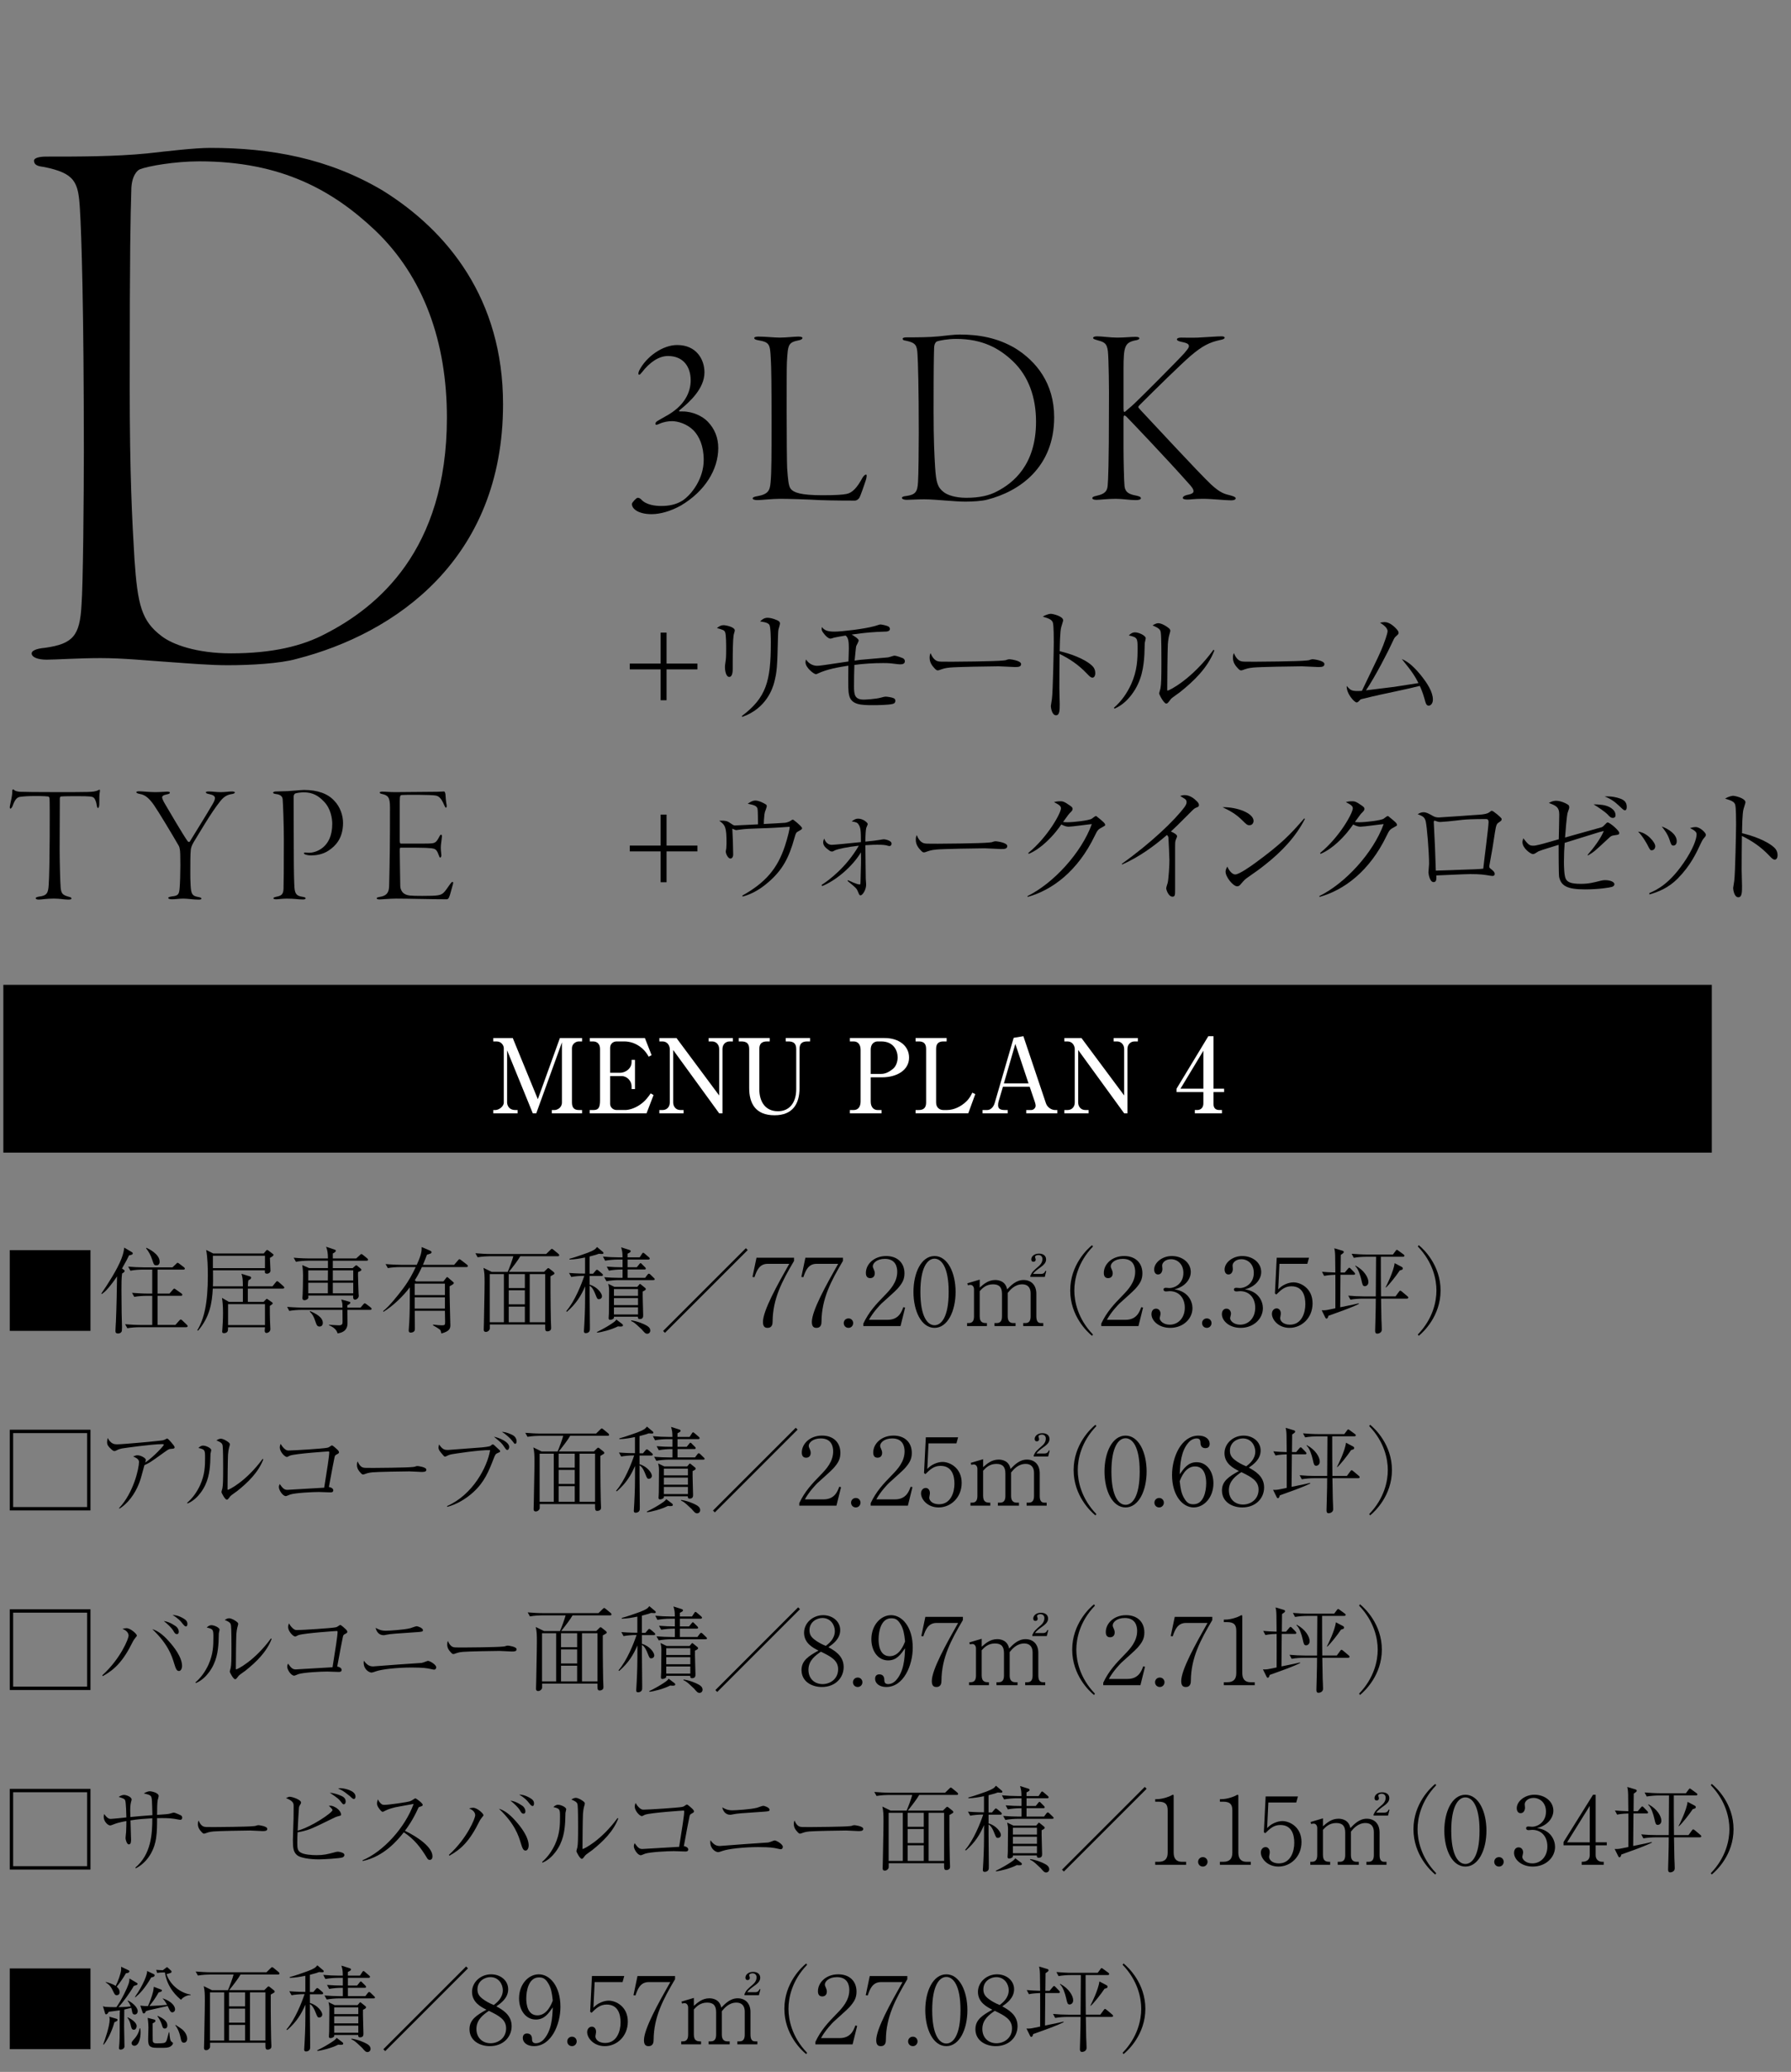
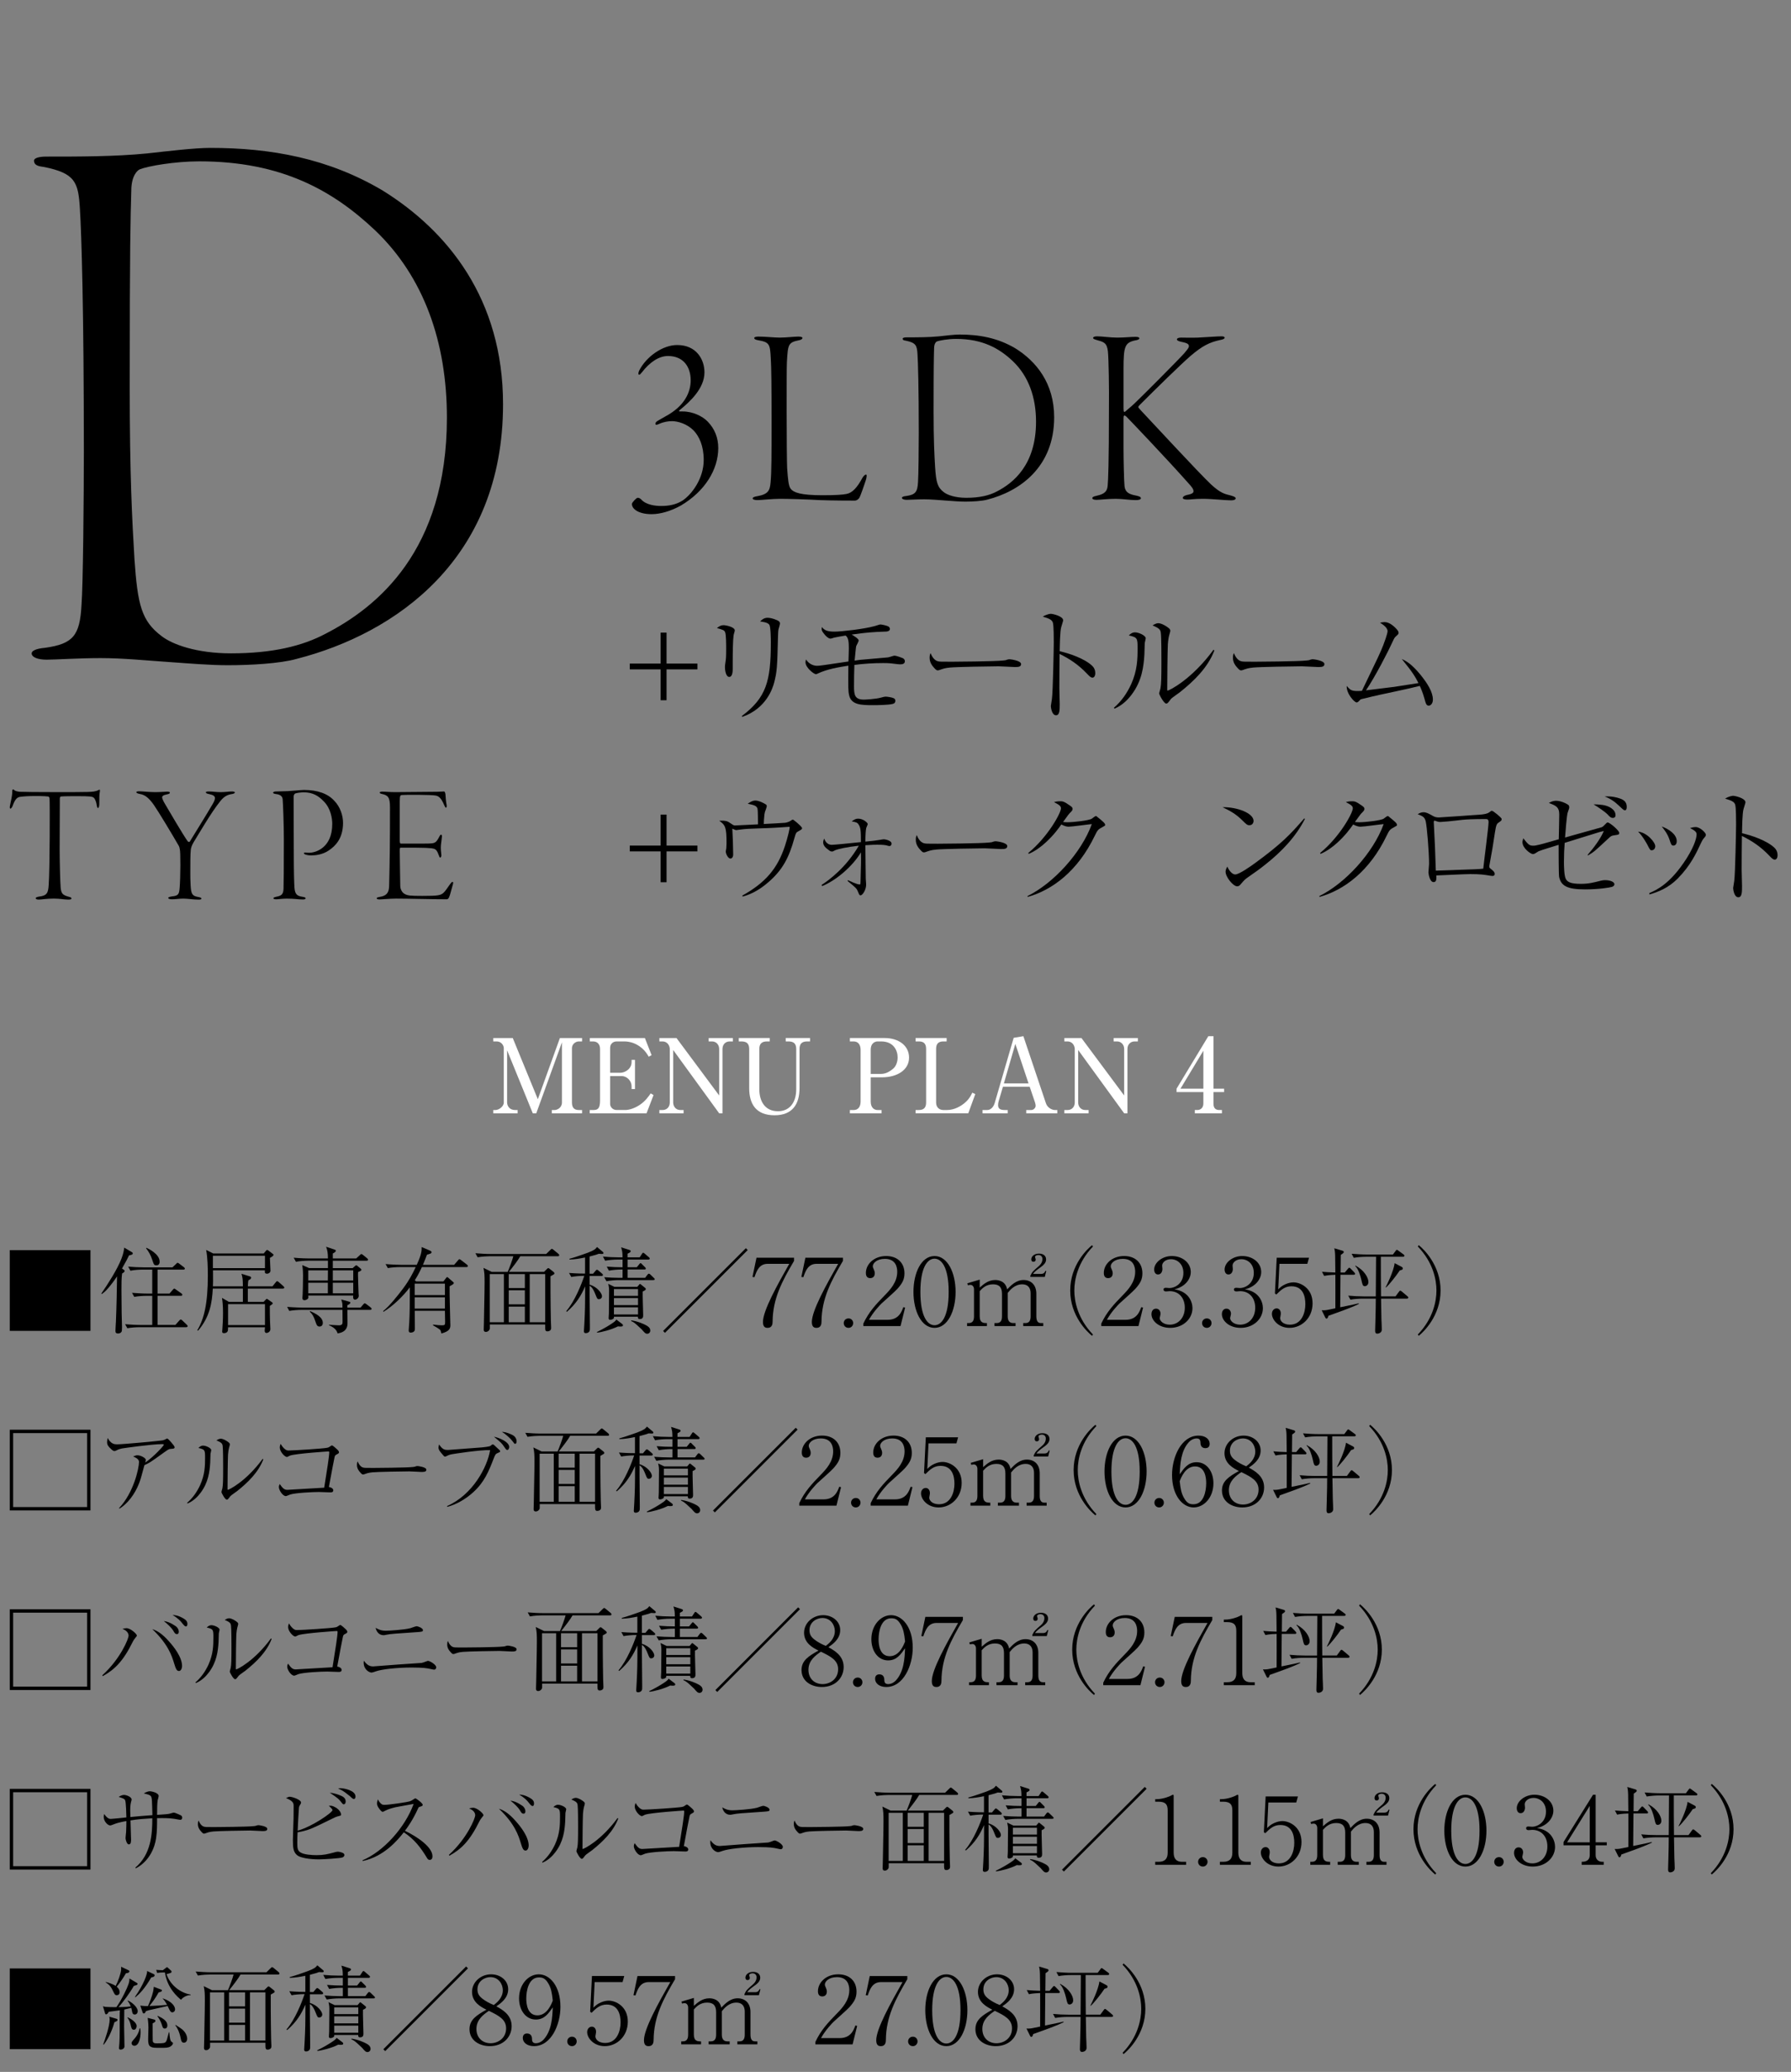
<svg xmlns="http://www.w3.org/2000/svg" id="b" width="187.099" height="216.425" viewBox="0 0 187.099 216.425">
  <rect x="0" y="0" width="187.099" height="216.425" fill="#808080" stroke="none" />
  <defs>
    <style>.d,.e{stroke-width:0px;}.e{fill:#fff;}</style>
  </defs>
  <g id="c">
    <path class="d" d="m69.633,73.146h-.619v-3.224h-3.223v-.606h3.223v-3.236h.619v3.236h3.224v.606h-3.224v3.224Z" />
    <path class="d" d="m76.543,69.457v.413c0,.181,0,.838-.361.838s-.451-.722-.451-1.031c0-.129.013-.193.077-.671.025-.167.052-.36.052-1.225,0-.399,0-1.444-.104-1.728-.09-.22-.167-.245-.863-.451.283-.22.464-.297.696-.297.219,0,1.173.181,1.173.555,0,.077-.129.451-.129.528-.064.438-.09,1.728-.09,2.746v.322Zm.954,5.339c2.54-1.922,3.029-3.598,3.029-7.686,0-.348-.013-1.624-.154-1.844-.155-.258-.748-.322-.967-.348.167-.168.399-.387.773-.387.399,0,1.058.231,1.212.387.09.077.09.168.09.219,0,.104-.129.516-.154.606-.039.206-.039.49-.052.786-.077,3.159-.103,3.623-.399,4.771-.142.529-.787,2.708-3.34,3.585l-.038-.09Z" />
    <path class="d" d="m92.748,68.671c.116,0,.58-.181.684-.181.219,0,.799.22.876.258.052.026.22.116.22.322,0,.271-.258.322-.426.322-.038,0-.154.014-.31-.013-.748-.09-.851-.116-1.547-.116-1.006,0-1.999.064-2.991.193-.026,1.032-.039,1.135-.039,2.244,0,.902.091,1.38,1.031,1.38.155,0,1.226-.052,1.779-.207.336-.09.374-.103.503-.103.078,0,.542.038.839.167.115.052.167.143.167.258,0,.129-.025.271-.283.336-.426.115-1.573.129-2.051.129-1.212,0-2.256-.026-2.488-1.006-.116-.516-.103-.709-.09-3.12-1.045.167-2.23.36-3.224.838-.039.025-.104.052-.168.052-.193,0-1.083-.671-1.083-1.251,0-.104.039-.245.052-.284.361.542.864.658,1.147.658.206,0,.606-.052.852-.091.387-.064,2.089-.309,2.437-.36.013-.155.039-1.276.039-1.341,0-.658-.026-1.135-.336-1.367-.335.052-1.07.181-1.212.22-.052.025-.31.103-.36.103-.258,0-.567-.361-.606-.412-.348-.4-.348-.542-.31-.8.284.322.516.478,1.341.478.696,0,3.082-.271,4.139-.567.104-.014.542-.181.632-.181.155,0,.606.103.812.193.091.038.193.154.193.271,0,.271-.36.284-.554.284-1.148.038-1.909.09-3.443.309.193.104.735.438.735.619,0,.104-.232.503-.258.58-.026.116-.026.155-.064.49-.052.464-.052.516-.104,1.031.077-.013.516-.077.542-.077l2.927-.258Z" />
    <path class="d" d="m97.968,69.07c.181.052.31.052,1.444.052.231,0,4.5-.025,5.402-.129.245-.025.258-.025.412-.09.078-.026.155-.039.245-.039.064,0,1.199.129,1.199.503,0,.31-.335.31-.684.31-.193,0-1.405-.077-1.676-.077-.773,0-4.423.064-5.055.129-.154.013-.528.052-.89.181-.245.09-.31.115-.399.115s-.168,0-.477-.374c-.091-.103-.374-.438-.374-.928,0-.181.013-.335.103-.503.168.464.451.773.748.851Z" />
    <path class="d" d="m114.109,69.561c.193.181.31.451.31.735,0,.309-.116.489-.297.489-.168,0-.297-.129-.58-.425-.929-.98-1.896-1.586-2.85-2.051-.013,1.174-.025,2.373-.025,3.546,0,.271.038,1.457.038,1.689,0,.619,0,1.173-.387,1.173-.438,0-.541-.825-.541-.967,0-.025.103-.67.115-.748.104-.696.193-5.402.193-5.893,0-.399,0-1.728-.09-2.05-.09-.335-.438-.464-1.058-.645.451-.283.812-.297.839-.297.193,0,1.289.245,1.289.684,0,.064-.129.451-.193.671-.142.438-.155,1.985-.168,2.553.967.219,2.579.748,3.404,1.534Z" />
    <path class="d" d="m116.364,73.932c.786-.671,1.38-1.534,1.805-2.463.645-1.431.671-2.644.671-3.7,0-1.096,0-1.187-.916-1.393.129-.129.336-.322.646-.322.399,0,1.121.335,1.121.619,0,.077-.09.412-.103.489-.014.193-.026,1.058-.039,1.226-.077,1.25-.258,2.746-1.328,4.164-.387.516-.979,1.135-1.792,1.47l-.064-.09Zm10.495-5.982c-.684,1.792-2.127,3.185-3.598,4.357-.142.116-.838.58-.94.709-.322.426-.361.478-.49.478-.245,0-.735-.929-.735-1.058,0-.077.116-.438.129-.503.091-.464.104-1.16.104-2.888,0-.542,0-2.515-.064-2.953-.039-.283-.104-.451-.864-.761.129-.077.349-.231.606-.231.335,0,.877.322,1.122.541.064.052.129.143.129.258,0,.078-.104.387-.116.451-.052.181-.116.555-.142.954-.039.852-.064,3.675-.064,4.616,0,.193,0,.22.038.22.155,0,2.527-1.161,4.797-4.269l.09.078Z" />
    <path class="d" d="m129.655,69.07c.181.052.31.052,1.444.052.231,0,4.5-.025,5.402-.129.245-.025.258-.025.412-.09.078-.026.155-.039.245-.039.064,0,1.199.129,1.199.503,0,.31-.335.31-.684.31-.193,0-1.405-.077-1.676-.077-.773,0-4.423.064-5.055.129-.154.013-.528.052-.89.181-.245.09-.31.115-.399.115s-.168,0-.477-.374c-.091-.103-.374-.438-.374-.928,0-.181.013-.335.103-.503.168.464.451.773.748.851Z" />
    <path class="d" d="m145.615,71.753c.413-.064,2.205-.349,2.566-.4-.323-.632-.581-1.096-1.741-2.514.413.193.98.464,1.935,1.624.734.902,1.314,1.818,1.314,2.618,0,.412-.245.631-.425.631-.258,0-.31-.193-.465-.761-.167-.593-.374-1.083-.477-1.302-.478.116-1.612.387-2.553.58-1.174.245-2.192.464-3.263.735-.013,0-.348.077-.361.09-.038.026-.193.193-.219.22-.052.051-.129.103-.206.103-.22,0-1.083-.915-1.031-1.728.412.49.528.58,1.586.516,1.728-3.584,1.921-3.984,2.23-4.771.077-.193.451-1.212.451-1.457,0-.387-.503-.709-.787-.89.168-.039.349-.064.478-.064.541,0,1.044.503,1.264.748.154.181.193.258.193.374,0,.129-.039.154-.31.399-.129.116-.206.283-.374.657-.374.825-1.715,3.456-2.721,4.951.465-.052,2.502-.31,2.914-.36Z" />
    <path class="d" d="m69.633,92.157h-.619v-3.224h-3.223v-.606h3.223v-3.236h.619v3.236h3.224v.606h-3.224v3.224Z" />
    <path class="d" d="m77.548,93.549c2.437-1.354,3.675-2.836,4.448-5.17.335-1.006.503-1.869.503-1.973,0-.039-.013-.039-.052-.039-.129,0-.657.052-.761.052-2.243.155-3.288.091-4.319.232-.077,0-.412.064-.477.064-.026,0-.258-.091-.387-.155.038.529.09,2.18.09,2.683,0,.309-.154.438-.283.438-.271,0-.49-.517-.49-.723,0-.052.038-.283.052-.335.013-.129.025-.413.025-.528,0-1.677-.116-1.909-.761-2.36.722-.051.915.078,1.174.258.322.22.348.232.477.232.104,0,1.432-.064,1.625-.077.348-.013.387-.026.773-.039-.013-1.573-.026-1.624-.091-1.74-.103-.155-.219-.271-.979-.413.129-.09.464-.335.786-.335.4,0,.929.297,1.07.387.077.039.129.091.129.206,0,.104-.167.529-.193.606-.038.142-.064.283-.103.838-.014.232-.014.322-.014.413.271-.014,2.089-.104,2.244-.129.167-.026.425-.104.58-.22.116-.077.142-.103.193-.103.077,0,.116.038.477.335.116.103.503.438.503.555,0,.103-.038.129-.36.309-.271.143-.284.193-.426.684-.593,2.141-1.264,3.365-2.708,4.629-1.25,1.096-2.256,1.393-2.707,1.521l-.039-.104Z" />
    <path class="d" d="m85.824,92.44c.709-.451,2.553-1.792,3.894-4.101-1.173.129-2.218.349-2.501.49-.193.104-.219.116-.297.116-.154,0-.193-.025-.438-.22-.142-.103-.489-.36-.489-.722,0-.168.052-.271.103-.412.155.412.413.657.8.657.283,0,1.908-.168,3.043-.284,0-1.237-.039-1.508-.232-1.817-.142-.232-.245-.258-.734-.349.283-.193.412-.283.67-.283.542,0,1.006.426,1.006.567,0,.064-.142.335-.154.399-.052.181-.091.773-.091,1.432.902-.091.941-.091,1.573-.193.025-.014.335-.052.361-.052.09,0,.799.116.799.451,0,.025,0,.258-.245.258-.051,0-.258-.064-.296-.077-.336-.064-.773-.064-.941-.064-.142,0-.542,0-1.251.052.013.554.026,3.313.039,3.507.038.477.038.528.038.632,0,.516-.373,1.096-.58,1.096-.103,0-.129-.025-.258-.348-.154-.361-.154-.388-1.096-1.148l.039-.09c.206.104.94.451,1.212.451.103,0,.09-.052.103-.477.039-1.6.064-1.844.039-2.876-.941,1.561-2.695,2.979-4.049,3.521l-.064-.116Z" />
    <path class="d" d="m96.524,88.082c.18.052.309.052,1.443.052.232,0,4.5-.025,5.402-.129.245-.025.258-.025.413-.09.077-.026.154-.039.245-.039.064,0,1.199.129,1.199.503,0,.31-.336.31-.684.31-.193,0-1.405-.077-1.677-.077-.773,0-4.422.064-5.054.129-.155.013-.528.052-.89.181-.245.09-.31.115-.399.115-.091,0-.168,0-.478-.374-.09-.103-.374-.438-.374-.928,0-.181.013-.335.104-.503.167.464.451.773.748.851Z" />
    <path class="d" d="m107.34,93.601c2.721-1.341,5.635-4.525,6.718-7.517-.374.025-2.063.271-2.411.271-.168,0-.374-.025-.774-.232-.309.438-.799,1.122-1.663,1.909-.425.387-1.031.863-1.74,1.16l-.052-.091c2.05-1.676,3.417-4.177,3.417-4.667,0-.258-.232-.387-.723-.645.116-.039.297-.091.646-.091.231,0,.387,0,1.019.451.231.168.271.22.271.349,0,.116-.052.193-.193.335-.193.193-.232.232-.8,1.031.104.014.322.026.465.026.645,0,2.243-.181,2.54-.374.064-.039.335-.271.412-.271.064,0,.104.025.181.103.542.438.8.645.8.825,0,.077-.026.077-.297.232-.426.232-.49.271-.786.89-1.78,3.713-4.462,5.687-7.015,6.396l-.013-.091Z" />
-     <path class="d" d="m117.188,90.235c3.056-2.179,5.519-4.538,6.563-5.943.193-.271.206-.413.206-.49,0-.091,0-.232-.193-.361-.077-.052-.413-.258-.478-.296.129-.039.284-.091.465-.091.541,0,1.005.361,1.264.632.154.155.231.245.231.426,0,.142-.077.167-.258.245-.206.077-.245.115-.619.489-1.393,1.393-1.547,1.548-2.05,2.012.258.116.645.297.645.503,0,.064-.129.335-.142.387-.064.168-.064.399-.064.748v4.422c0,.542,0,.748-.271.748-.426,0-.658-.734-.658-.877,0-.09.129-.489.155-.566.103-.465.181-1.845.181-2.36,0-.296-.091-2.256-.104-2.372-.025-.129-.052-.168-.154-.271-1.419,1.225-2.953,2.32-4.668,3.081l-.052-.064Z" />
    <path class="d" d="m130.958,85.762c0,.09-.064.438-.438.438-.232,0-.335-.104-.735-.503-.709-.709-1.354-1.032-2.075-1.38,1.56-.025,3.249.632,3.249,1.444Zm5.363-.22c-.967,1.896-2.463,3.443-4.126,4.758-.593.478-1.108.838-1.779,1.303-.374.258-.412.31-.825.786-.09.104-.181.193-.348.193-.426,0-1.212-.979-1.212-1.521,0-.219.103-.387.18-.541.232.528.567.825.825.825.413,0,1.612-.852,2.089-1.199,2.785-2.037,3.662-2.979,5.119-4.654l.077.051Z" />
    <path class="d" d="m137.828,93.601c2.721-1.341,5.635-4.525,6.718-7.517-.374.025-2.063.271-2.411.271-.168,0-.374-.025-.774-.232-.309.438-.799,1.122-1.663,1.909-.425.387-1.031.863-1.74,1.16l-.052-.091c2.05-1.676,3.417-4.177,3.417-4.667,0-.258-.232-.387-.723-.645.116-.039.297-.091.646-.091.231,0,.387,0,1.019.451.231.168.271.22.271.349,0,.116-.052.193-.193.335-.193.193-.232.232-.8,1.031.104.014.322.026.465.026.645,0,2.243-.181,2.54-.374.064-.039.335-.271.412-.271.064,0,.104.025.181.103.542.438.8.645.8.825,0,.077-.026.077-.297.232-.426.232-.49.271-.786.89-1.78,3.713-4.462,5.687-7.015,6.396l-.013-.091Z" />
    <path class="d" d="m148.696,84.846c.309,0,.489.104,1.019.4.193.115.387.142.618.142.116,0,4.088-.271,4.487-.31.555-.064.696-.181.786-.245.168-.129.181-.142.232-.142.168,0,.954.696,1.006.786.013.026.025.064.025.104,0,.129-.064.168-.283.322-.22.142-.284.219-.413,1.031-.231,1.561-.271,1.754-.58,3.456-.013.025-.013.077-.013.129,0,.116.039.154.258.322.181.154.31.271.31.451,0,.206-.206.206-.245.206-.025,0-.116-.013-.232-.025-.618-.104-1.044-.168-2.062-.168-.567,0-3.056.129-3.559.142.013.349.025.696-.284.696-.438,0-.541-.941-.541-1.019,0-.142.064-.748.064-.877,0-1.263-.22-3.881-.349-4.448-.115-.464-.335-.554-.838-.747.142-.091.335-.207.594-.207Zm1.289,5.893c0,.013.013.181.013.206.58-.025,3.417-.115,4.062-.142.387-.013.645-.038.89-.064.077-.761.555-4.384.555-4.848,0-.297-.116-.335-.297-.335h-.064c-2.514,0-2.604.142-3.855.244-.077,0-.812.064-.825.064-.103,0-.18-.013-.271-.038-.104-.039-.322-.104-.322-.104-.09,0-.09.116-.09.168l.129,2.643.077,2.205Z" />
    <path class="d" d="m165.855,89.294c.618-.696,1.379-1.728,1.688-2.488-.348.077-.567.142-.761.206-1.521.465-2.746.852-3.326,1.032-.052.734-.077,1.173-.077,1.973,0,.438.013,1.482.206,1.817.181.31.516.49,1.561.49.825,0,1.302-.129,2.114-.335.09-.026.283-.052.399-.052.657,0,.993.232.993.426,0,.064-.039.219-.271.283-.194.064-1.342.258-2.785.258-1.87,0-2.515-.36-2.721-1.302-.052-.245-.052-2.914-.052-3.353-.322.104-1.908.58-2.089.671-.064.025-.335.219-.399.244-.064.026-.129.052-.206.052-.207,0-1.084-.593-1.084-1.251,0-.115.039-.219.091-.399.477.606.605.773,1.019.773.335,0,.657-.09,2.682-.67.013-.245.052-2.488.052-2.592,0-.8-.399-.941-1.083-1.199.361-.232.709-.232.748-.232.567,0,1.212.361,1.302.452.077.09.077.18.077.219,0,.09,0,.116-.167.58-.091.271-.245,2.166-.271,2.592.309-.09.657-.193,3.803-1.07.155-.064.168-.09.361-.283.193-.207.22-.22.297-.22.206,0,1.199.838,1.199,1.083,0,.181-.078.193-.451.245-.297.039-.388.064-.594.258-1.495,1.393-1.586,1.483-2.218,1.856l-.038-.064Zm1.572-5.209c.567.078,1.342.426,1.342,1.07,0,.206-.129.284-.271.284-.219,0-.348-.129-.58-.387-.193-.207-.967-.748-1.444-1.032.284,0,.581.014.954.064Zm1.818-.67c.399.142.696.36.696.877,0,.271-.09.348-.193.348-.116,0-.168-.052-.593-.451-.465-.438-.839-.722-1.521-.993.734-.038,1.25.091,1.611.22Z" />
    <path class="d" d="m172.919,88.392c0,.258-.167.426-.374.426-.154,0-.181-.052-.451-.58,0,0-.464-.877-.967-1.367.941.091,1.792,1.122,1.792,1.521Zm-.619,4.899c.748-.322,2.205-.967,3.907-3.648.929-1.482,1.031-2.257,1.031-2.488,0-.245-.167-.387-.684-.658.168-.051.361-.103.594-.103.451,0,1.057.593,1.057.799,0,.116-.025.155-.258.426-.077.104-.115.154-.231.399-.516,1.109-1.097,2.373-2.45,3.752-.979.993-2.062,1.406-2.952,1.664l-.014-.143Zm2.862-5.428c0,.399-.244.464-.335.464-.219,0-.258-.116-.412-.593-.193-.606-.58-1.109-.825-1.405.747.271,1.572.825,1.572,1.534Z" />
    <path class="d" d="m185.386,88.572c.193.181.31.451.31.735,0,.309-.116.489-.296.489-.168,0-.297-.129-.581-.425-.928-.98-1.895-1.586-2.849-2.051-.014,1.174-.026,2.373-.026,3.546,0,.271.039,1.457.039,1.689,0,.619,0,1.173-.387,1.173-.438,0-.542-.825-.542-.967,0-.025.104-.67.116-.748.104-.696.193-5.402.193-5.893,0-.399,0-1.728-.09-2.05-.091-.335-.438-.464-1.058-.645.451-.283.812-.297.838-.297.193,0,1.289.245,1.289.684,0,.064-.129.451-.193.671-.142.438-.154,1.985-.167,2.553.967.219,2.578.748,3.403,1.534Z" />
    <path class="d" d="m67.053,38.896c-.159.187-.187.24-.293.24s-.08-.214,0-.4c.747-1.495,2.481-2.696,3.977-2.696,2.028,0,2.855,1.521,2.855,2.856,0,1.681-1.521,3.068-2.535,3.896-.24.188-.054.188,0,.188h.267c1.067,0,2.082.507,2.615,1.067.721.747,1.095,1.682,1.095,2.749,0,2.269-1.415,4.536-3.896,6.005-1.095.613-2.188.907-3.069.907-1.308,0-2.055-.508-2.055-1.067,0-.16.48-.641.587-.641s.187,0,.373.16c.508.587,1.495.693,2.082.693.827,0,1.548-.133,2.242-.561.96-.641,2.215-2.295,2.215-4.243,0-1.494-.48-2.481-1.067-3.096-.694-.693-1.655-.961-2.242-.961-.4,0-.907.08-1.361.294-.239.106-.373.133-.373-.026,0-.107.08-.214.267-.32.134-.08.427-.24.747-.428,2.108-1.12,2.669-2.615,2.669-3.789,0-1.388-.747-2.535-2.375-2.535-.961,0-1.922.667-2.723,1.708Z" />
    <path class="d" d="m79.215,35.159c.801,0,1.602.106,2.242.106.693,0,1.494-.106,1.948-.106.32,0,.427.08.427.133,0,.107-.106.188-.32.24-1.174.24-1.201.4-1.308,2.322-.026.453-.026,2.749-.026,5.177,0,2.616.026,5.364.053,5.872.08,1.094.134,1.868.374,2.161.293.374,1.014.667,3.309.667,1.415,0,2.108-.053,2.509-.133.614-.107,1.121-.667,1.655-1.655.133-.24.293-.373.4-.373.106,0,.053.373-.054.667-.08.24-.534,1.602-.667,1.788-.16.214-.348.267-.454.267-.267,0-2.349,0-3.656-.053-1.361-.08-3.362-.134-4.163-.134-.827,0-1.975.134-2.322.134-.319,0-.533-.054-.533-.188,0-.106.24-.187.453-.213,1.201-.214,1.335-.614,1.415-1.415.106-1.094.106-2.855.106-6.564,0-3.63-.026-5.524-.08-6.379-.08-1.574-.133-1.734-1.361-1.948-.293-.053-.373-.133-.373-.24,0-.053.134-.133.427-.133Z" />
    <path class="d" d="m94.7,35.239c1.147,0,2.321,0,3.416-.107.721-.08,1.601-.187,2.135-.187,2.028,0,3.977.347,5.818,1.441,2.188,1.36,4.056,3.656,4.056,7.205,0,5.231-3.629,7.739-6.965,8.594-.561.16-1.575.214-2.322.214-.587,0-1.228-.054-1.975-.107-.801-.053-1.548-.133-2.322-.133-.72,0-1.521.053-1.814.053s-.507-.08-.507-.213c0-.08.134-.16.453-.188.935-.133,1.175-.4,1.229-1.44.053-.641.08-3.736.08-5.178,0-4.75-.08-7.366-.134-8.193-.054-.907-.16-1.2-1.228-1.414-.267-.026-.32-.106-.32-.214,0-.08.16-.133.4-.133Zm3.176.427c-.08.026-.294.214-.294.721-.026.934-.053,1.734-.053,6.645,0,2.937.08,4.457.16,5.792.106,1.548.239,2.081.907,2.588.373.294,1.2.588,2.349.588,1.388,0,2.401-.24,3.202-.668,1.708-.88,4.083-2.775,4.083-7.285,0-2.535-.773-4.75-2.429-6.325-1.414-1.334-3.148-2.321-5.925-2.321-.827,0-1.734.16-2.001.267Z" />
    <path class="d" d="m114.595,35.132c.534,0,1.388.134,2.108.134.801,0,1.414-.08,1.922-.08.32,0,.4.08.4.16,0,.106-.214.187-.454.214-1.067.24-1.201.64-1.201,2.988v4.057c0,.454.054.454.16.4.454-.373.854-.721,1.281-1.147.48-.454,4.217-4.19,4.91-4.964.348-.427.48-.561.48-.747,0-.267-.347-.347-.854-.454-.32-.08-.4-.16-.4-.24,0-.106.16-.187.427-.187.507,0,1.015.026,1.762,0,1.041-.054,2.055-.134,2.481-.134.24,0,.32.08.32.134,0,.106-.133.187-.427.24-1.147.24-1.895.613-3.149,1.682-.987.854-3.549,3.362-5.257,5.07-.08.08-.188.187-.188.267,0,.054.107.16.268.347,1.014,1.068,6.111,6.593,7.339,7.74.961.88,1.388.987,2.055,1.147.374.106.507.187.507.293,0,.16-.24.214-.48.214-.587,0-1.975-.16-2.936-.16-.934,0-1.254.08-1.601.08-.32,0-.508-.054-.508-.187,0-.08.107-.214.428-.294.587-.106.693-.24.693-.4,0-.213-.187-.453-.507-.801-2.242-2.535-6.219-6.698-6.512-6.992-.134-.106-.16-.106-.187-.106-.107,0-.107.134-.107.507v2.803c0,1.36.054,3.549.107,4.083.08.613.453.827,1.174.961.4.08.534.16.534.293,0,.134-.268.188-.508.188-.667,0-1.388-.134-2.108-.134-.934,0-1.628.106-2.028.106-.293,0-.427-.08-.427-.16,0-.106.054-.187.454-.267.854-.187,1.094-.48,1.147-1.041.054-.587.134-2.321.134-8.14.026-1.895-.027-5.15-.107-5.897-.106-.935-.453-.987-1.201-1.201-.187-.054-.347-.106-.347-.214,0-.08.134-.16.4-.16Z" />
    <path class="d" d="m4.793,16.358c3.553,0,7.188,0,10.576-.331,2.23-.247,4.957-.578,6.609-.578,6.28,0,12.312,1.074,18.013,4.462,6.775,4.214,12.56,11.32,12.56,22.31,0,16.194-11.237,23.961-21.565,26.605-1.735.495-4.875.661-7.188.661-1.818,0-3.801-.166-6.114-.331-2.479-.165-4.793-.413-7.188-.413-2.231,0-4.71.165-5.619.165s-1.569-.247-1.569-.66c0-.248.413-.496,1.404-.579,2.892-.413,3.636-1.239,3.801-4.462.165-1.982.248-11.567.248-16.029,0-14.707-.248-22.805-.413-25.366-.165-2.81-.496-3.718-3.801-4.379-.826-.083-.992-.331-.992-.661,0-.248.496-.413,1.24-.413Zm9.832,1.322c-.248.082-.909.66-.909,2.23-.082,2.892-.165,5.371-.165,20.574,0,9.089.248,13.799.496,17.93.33,4.792.743,6.445,2.81,8.015,1.156.909,3.718,1.818,7.271,1.818,4.297,0,7.437-.744,9.915-2.066,5.288-2.727,12.643-8.593,12.643-22.557,0-7.85-2.396-14.708-7.52-19.582-4.379-4.132-9.75-7.188-18.343-7.188-2.562,0-5.371.495-6.197.826Z" />
    <path class="d" d="m4.101,93.654c.828-.105.934-.405.986-1.216.124-1.674.124-8.741.089-9.006-.018-.158-.071-.211-.124-.229-.105-.018-.511-.053-1.321-.053-.793,0-1.234.035-1.64.088-.316.053-.528.264-.775.951-.07.177-.176.282-.229.282-.07,0-.07-.158-.053-.265.088-.511.246-1.039.246-1.48,0-.158,0-.229.07-.264.036-.018.106.018.142.07.07.088.353.158.581.176.3.018,1.975.035,3.789.035,1.34,0,2.803,0,3.313-.018.476-.018.811-.035,1.11-.193.07-.053.124-.053.142-.018.018.053.018.088,0,.211-.054.212-.054.635-.054,1.27,0,.264-.07.405-.141.405s-.105-.159-.123-.265c-.035-.317-.159-.652-.3-.793-.159-.141-.353-.176-1.745-.176-.476,0-1.409,0-1.709.035-.089.018-.106.141-.106.246,0,.635-.018,4.636-.018,5.34,0,1.005.054,3.402.106,3.948.07.652.246.758.828.934.211.054.3.089.3.177,0,.105-.124.123-.353.123-.423,0-.847-.105-1.48-.105-.775,0-1.305.105-1.586.105-.229,0-.317-.07-.317-.158,0-.07.176-.123.37-.159Z" />
    <path class="d" d="m14.576,82.657c.247,0,1.093.088,1.64.088.528,0,1.057-.053,1.251-.053.211,0,.282.053.282.106,0,.088-.106.141-.3.176-.423.088-.512.194-.512.317,0,.105.106.37.3.688.317.546,1.938,3.313,2.38,3.912.018.018.158.105.211.018.723-1.181,1.886-3.049,2.203-3.612.3-.477.423-.74.423-.917,0-.211-.141-.335-.635-.44-.158-.018-.316-.088-.316-.177,0-.053.105-.088.281-.088.494,0,.775.07,1.27.07.423,0,.881-.07,1.163-.07.211,0,.317.035.317.106,0,.07-.106.141-.388.176-.512.088-.847.353-1.182.793-.934,1.163-2.167,3.313-2.749,4.247-.176.3-.265.582-.282.74-.053.423-.053,1.551-.053,2.38,0,.458,0,.811.035,1.409.054.812.142,1.058.758,1.164.3.053.37.105.37.176,0,.088-.158.105-.299.105-.564,0-1.146-.105-1.569-.105-.511,0-.758.07-1.233.07-.247,0-.37-.07-.37-.141s.159-.124.388-.159c.688-.07.758-.229.811-.951.035-.37.071-1.516.071-2.291,0-1.093-.019-1.463-.054-1.657-.018-.105-.053-.281-.105-.37-.688-1.198-2.097-3.542-2.608-4.282-.546-.775-.951-1.058-1.445-1.146-.281-.053-.388-.123-.388-.177,0-.088.106-.105.335-.105Z" />
    <path class="d" d="m28.805,82.675c.265,0,.775-.018,1.251-.035.405-.018,1.41-.123,1.71-.123,1.41,0,2.484.388,3.154,1.128.617.634.917,1.533.917,2.309,0,1.674-.847,2.449-1.48,2.873-.617.44-1.393.528-1.833.528-.247,0-.458-.035-.564-.07-.105-.035-.211-.088-.211-.159,0-.035.053-.088.193-.07.159.018.212.018.388.018.582,0,2.38-.458,2.38-3.014,0-.528-.142-1.604-.882-2.344-.563-.6-1.181-.952-2.097-.952-.335,0-.758.071-.899.124-.07.035-.158.176-.158.335,0,.317.018,4.018.018,5.903,0,1.903.035,3.103.07,3.596.053.688.265.863.811.951.265.036.353.089.353.159,0,.088-.123.123-.281.123-.529,0-.864-.088-1.692-.088-.44,0-.881.07-1.075.07-.158,0-.317-.018-.317-.105,0-.053.053-.105.3-.159.529-.105.723-.229.758-.811.018-.405.035-2.432.035-5.198,0-1.445-.088-3.79-.123-4.143-.018-.334-.229-.528-.723-.581-.105-.018-.282-.053-.282-.141,0-.054.124-.124.282-.124Z" />
    <path class="d" d="m39.911,82.692c.405,0,.793.053,1.356.053.793,0,3.349-.035,4.054-.035.652,0,.863-.035,1.058-.035.07,0,.123.088.158.3.018.212.035.723.123,1.128.019.105,0,.265-.07.265-.053,0-.088-.053-.176-.247-.335-.793-.6-.969-.917-1.022-.476-.088-3.137-.088-3.524-.053-.141.018-.212.053-.212.652v4.106c0,.265.054.317.106.317h2.396c.898,0,1.04-.035,1.181-.124.124-.053.282-.264.458-.616.071-.142.124-.194.177-.194s.088.07.088.194c0,.105-.07.563-.105.881-.035.353.018.846.035.952.053.264-.07.37-.105.37-.071,0-.089-.089-.212-.388-.053-.159-.176-.441-.423-.529-.37-.105-.898-.123-3.437-.123-.159,0-.159.018-.159.405,0,.881.054,3.296.054,3.631,0,.193.123.634.476.811.3.158.546.193,1.815.193,1.691,0,1.921-.053,2.238-.335.158-.141.44-.563.616-.811.177-.246.247-.317.317-.317s.088.106.018.317c-.141.476-.282,1.093-.388,1.305-.053.105-.123.193-.229.193-1.868,0-3.878-.07-5.323-.07-.581,0-1.498.088-1.691.088-.212,0-.317-.053-.317-.123s.123-.105.317-.141c.635-.106.969-.353.986-1.128.071-2.855.089-4.565.089-8.23,0-1.04-.194-1.252-.828-1.393-.177-.035-.247-.088-.247-.158,0-.036.105-.089.247-.089Z" />
    <path class="d" d="m9.452,130.587v8.432H1.021v-8.432h8.432Z" />
    <path class="d" d="m13.479,131.135c-.127.274-.313.646-.733,1.369l.146.108c.107.078.127.088.127.137,0,.146-.186.234-.264.273-.068.479-.068,1.125-.068,1.683,0,.205.02,2.396.02,2.436.01.234.039,1.271.039,1.486,0,.039-.01.372-.02.411-.069.215-.274.254-.392.254-.234,0-.273-.107-.273-.273,0-.156.039-.832.049-.969.068-1.652.098-3.267.117-4.724-.274.42-.577.821-.91,1.213-.322.381-.518.518-.675.626l-.059-.039c.636-.92,1.673-2.523,2.104-3.648.205-.538.254-.842.293-1.154l.743.44c.107.059.146.088.146.156,0,.137-.146.166-.391.215Zm5.976,7.502h-4.89c-.304,0-.861.029-1.262.107l-.235-.42c.519.039,1.115.078,1.634.078h1.203v-3.042h-.626c-.294,0-.852.029-1.252.107l-.235-.421c.519.04,1.115.079,1.624.079h.489v-2.504h-1.018c-.303,0-.851.029-1.262.117l-.234-.431c.518.049,1.114.078,1.633.078h2.993l.382-.361c.078-.068.098-.118.146-.118s.117.039.186.099l.479.361c.049.039.098.088.098.146,0,.108-.098.108-.146.108h-2.699v2.504h1.242l.342-.392c.059-.059.098-.127.156-.127s.118.059.187.107l.558.392c.049.029.098.088.098.146,0,.098-.098.107-.147.107h-2.435v3.042h1.858l.4-.45c.059-.059.107-.117.156-.117.069,0,.118.059.177.107l.459.44c.039.039.089.088.089.146,0,.098-.099.107-.147.107Zm-3.11-6.465c-.254,0-.273-.068-.449-.597-.138-.431-.353-.831-.636-1.184l.039-.049c.195.088,1.379.646,1.379,1.447,0,.255-.127.382-.333.382Z" />
    <path class="d" d="m29.537,134.607h-3.648v1.389h1.643l.216-.225c.088-.089.098-.099.117-.099.029,0,.088.04.146.079l.392.273c.029.02.088.078.088.117,0,.059-.049.107-.304.274,0,1.34.029,1.829.049,2.229,0,.049.01.146.01.196,0,.303-.312.4-.4.4-.156,0-.196-.137-.196-.234,0-.059.03-.313.03-.362h-3.854c-.01.274-.01.372-.059.44-.068.117-.205.176-.371.176-.167,0-.187-.088-.187-.166,0-.039.02-.215.02-.254.02-.304.069-.979.069-1.722,0-.803-.069-1.281-.108-1.546l.725.421h1.457v-1.389h-3.14c-.088,1.496-.294,2.924-1.536,4.392l-.088-.039c.714-1.174,1.105-2.808,1.105-5.731,0-.793-.029-1.907-.176-2.661l.743.372h5.271l.216-.265c.098-.098.107-.107.137-.107.049,0,.146.068.166.088l.362.274c.117.088.137.098.137.146,0,.117-.127.186-.372.323.01.254.039.968.049,1.163,0,.05.01.128.01.167,0,.225-.225.322-.342.322-.265,0-.254-.117-.244-.352h-5.419c.01,1.281.01,1.311-.01,1.672h3.13c-.01-.743-.02-.89-.146-1.311l.851.265c.078.02.156.049.156.146,0,.137-.137.195-.283.264-.029.177-.049.265-.059.636h2.572l.342-.42c.059-.078.098-.117.147-.117.049,0,.127.059.176.098l.47.42c.059.059.098.088.098.147,0,.098-.088.107-.156.107Zm-1.858-3.434h-5.438v1.291h5.438v-1.291Zm0,5.057h-3.854v2.182h3.854v-2.182Z" />
    <path class="d" d="m38.671,136.827h-2.377c0,.216.01,1.193.01,1.39,0,.89-.724,1.017-1.037,1.065-.098-.361-.382-.636-.899-.851v-.049c.156.01.89.059,1.036.059.382,0,.382-.186.382-.411,0-.195-.01-1.036-.01-1.203h-4.294c-.343,0-.89.039-1.262.107l-.225-.42c.733.059,1.438.078,1.623.078h4.157c0-.421,0-.47-.127-.851l.851.234c.049.01.098.039.098.098,0,.127-.215.225-.312.265v.254h1.379l.273-.323c.088-.098.118-.127.167-.127s.146.068.186.098l.431.333c.049.039.098.088.098.146,0,.088-.078.107-.146.107Zm-.372-5.135h-3.531v.772h2.074l.244-.215c.059-.049.088-.078.137-.078.039,0,.078.029.107.059l.353.293c.039.039.068.06.068.108,0,.098-.039.117-.343.244-.01.107-.01.137-.01.283,0,.401.05,1.536.06,1.967.01.039.02.205.02.234,0,.234-.235.401-.382.401-.234,0-.215-.255-.195-.431h-4.695c.01.205.02.234-.01.283-.049.108-.254.206-.391.206-.118,0-.216-.059-.216-.226,0-.059.029-.342.029-.4.01-.323.039-1.154.039-1.976,0-.245-.01-.587-.078-1.066l.714.312h1.966v-.772h-2.093c-.342,0-.89.039-1.252.117l-.234-.43c.733.068,1.447.078,1.623.078h1.956c-.01-.616-.049-.832-.195-1.223l.821.273c.147.049.196.068.196.146,0,.138-.274.265-.313.284v.519h2.445l.372-.343c.117-.107.127-.117.166-.117.049,0,.117.059.186.107l.411.333c.049.039.098.088.098.156,0,.088-.078.098-.146.098Zm-6.094,1.008v1.056h2.044l.01-1.056h-2.054Zm2.044,1.291h-2.044v1.105h2.044v-1.105Zm-.86,4.577c-.264,0-.312-.166-.44-.528-.186-.558-.303-.743-.587-1.026l.039-.06c.616.274,1.321.646,1.321,1.232,0,.284-.187.382-.333.382Zm3.512-5.868h-2.133v1.056h2.133v-1.056Zm0,1.291h-2.133v1.105h2.133v-1.105Z" />
    <path class="d" d="m48.73,132.357h-4.656c-.342.743-.577,1.115-.743,1.379l.146.118h2.847l.273-.353c.039-.059.078-.098.118-.098.039,0,.098.049.137.088l.439.382c.069.059.118.088.118.156,0,.107-.284.244-.44.332-.02.636.078,3.894.078,4.069,0,.273-.029.636-.948.86-.029-.215-.069-.352-.167-.42-.225-.167-.548-.353-.704-.431l.029-.078c.392.049.616.078.91.078.312,0,.332-.059.332-.362,0-.312-.02-.831-.02-1.154h-3.149c0,.294.01,1.585.01,1.849,0,.118,0,.235-.107.323-.098.078-.244.107-.313.107-.146,0-.225-.068-.225-.215,0-.137.059-.733.059-.852.059-1.301.049-1.506.059-3.667-.655.88-1.75,1.956-2.758,2.562l-.029-.079c.675-.537,1.545-1.643,2.073-2.347.675-.9,1.018-1.595,1.33-2.25h-1.652c-.353,0-.891.039-1.262.107l-.235-.42c.733.059,1.448.078,1.634.078h1.623c.519-1.125.519-1.497.509-1.858l.871.371c.078.039.166.079.166.167,0,.078-.049.117-.107.146-.068.029-.117.039-.372.117-.117.313-.215.567-.42,1.057h3.257l.4-.46c.068-.078.108-.127.157-.127s.146.078.186.107l.597.46c.049.039.098.088.098.146,0,.088-.088.107-.146.107Zm-2.25,1.731h-3.159v1.193h3.159v-1.193Zm0,1.428h-3.159v1.174h3.159v-1.174Z" />
    <path class="d" d="m58.273,131.223h-3.922c-.216.401-.764,1.105-1.184,1.634h3.668l.273-.273c.088-.089.117-.118.176-.118.049,0,.117.059.167.098l.381.304c.029.029.088.088.088.146,0,.049-.029.078-.059.098-.049.039-.303.177-.352.206-.01.029,0,2.963.039,4.626,0,.117.029.675.029.763,0,.098-.01.177-.078.245-.059.059-.177.117-.294.117-.254,0-.254-.088-.254-.714h-5.781v.42c0,.138-.176.353-.41.353-.226,0-.226-.176-.226-.244,0-.118.021-.686.021-.822.01-1.145.068-2.973.068-4.117,0-.724-.01-.998-.118-1.507l.861.421h1.672c.167-.382.489-1.242.587-1.634h-2.465c-.205,0-.792.02-1.262.108l-.234-.421c.509.039,1.125.078,1.634.078h5.761l.401-.392c.078-.078.146-.146.195-.146s.137.078.176.107l.499.411c.029.029.088.088.088.146,0,.107-.098.107-.146.107Zm-5.634,1.868h-1.478v5.027h1.478v-5.027Zm2.19,0h-1.682v1.458h1.682v-1.458Zm0,1.692h-1.682v1.467h1.682v-1.467Zm0,1.702h-1.682v1.633h1.682v-1.633Zm2.123-3.395h-1.614v5.027h1.614v-5.027Z" />
    <path class="d" d="m62.906,130.988c-.088,0-.244-.01-.352-.02-.146.059-.333.127-.959.283v1.8h.362l.244-.293c.059-.068.118-.127.157-.127s.107.039.186.107l.342.293c.06.049.099.098.099.146,0,.089-.079.108-.147.108h-1.242v.909c.812.225,1.291.92,1.291,1.203,0,.186-.146.313-.312.313-.176,0-.195-.05-.382-.519-.244-.626-.439-.793-.597-.881v.988c0,.528.029,3.208.029,3.325,0,.255,0,.353-.049.44-.059.117-.225.195-.371.195-.196,0-.206-.127-.206-.205,0-.059.039-.704.049-.831.069-1.38.079-1.819.079-3.854-.431.988-.92,1.8-1.907,2.661l-.069-.068c.9-1.037,1.595-2.817,1.888-3.688-.527,0-1.017.049-1.359.117l-.234-.421c.86.068,1.525.068,1.673.068v-1.682c-.538.107-1.076.205-1.624.215l-.01-.078c.558-.137,1.81-.597,1.897-.626.714-.274.812-.382.988-.606l.616.519c.049.039.059.078.059.117,0,.088-.107.088-.138.088Zm1.897,7.58c-.107,0-.176-.01-.244-.02-.704.362-1.741.616-2.171.655l-.039-.059c.685-.333,1.202-.646,1.525-.86.117-.079.44-.274.509-.45l.606.46c.049.039.088.078.088.137,0,.088-.029.137-.274.137Zm3.443-4.852h-3.639c-.303,0-.851.039-1.252.118l-.234-.421c.548.039,1.086.068,1.623.068h.294v-.87h-.166c-.304,0-.861.039-1.262.117l-.226-.421c.646.049,1.066.068,1.653.068v-.802h-.558c-.304,0-.86.039-1.262.117l-.225-.431c.537.049,1.085.079,1.623.079h.421c-.01-.509-.01-.567-.146-1.047l.86.273c.049.02.137.049.137.127,0,.069-.049.118-.156.177-.078.039-.117.059-.166.088v.382h1.262l.225-.343c.039-.059.078-.137.137-.137s.128.068.187.117l.4.343c.059.049.098.088.098.146,0,.088-.088.107-.146.107h-2.161v.802h.958l.245-.303c.039-.039.088-.128.146-.128s.117.079.166.128l.284.283c.049.049.098.088.098.166,0,.079-.078.089-.146.089h-1.751v.87h1.829l.234-.313c.049-.059.088-.117.156-.117.059,0,.117.049.177.107l.332.323c.068.059.098.088.098.156,0,.078-.088.078-.146.078Zm-1.105,1.193c-.02.392.049,2.113.049,2.465,0,.166,0,.411-.361.411-.187,0-.187-.127-.187-.245h-2.504c.01.06,0,.157-.039.187-.098.088-.244.137-.352.137-.088,0-.166-.029-.166-.166,0-.029.029-.45.029-.528,0-.382.02-2.034.02-2.367,0-.195,0-.293-.089-.694l.646.312h2.386l.177-.205c.02-.029.068-.098.107-.098s.098.059.137.088l.401.323c.039.039.068.068.068.127,0,.107-.187.186-.323.254Zm-.489-.254h-2.514v.704h2.514v-.704Zm0,.938h-2.514v.734h2.514v-.734Zm0,.969h-2.514v.743h2.514v-.743Zm.959,2.758c-.186,0-.283-.117-.567-.449-.039-.039-.352-.333-.538-.499-.312-.274-.43-.313-.567-.372v-.078c.626.078,1.34.382,1.585.528.137.078.41.234.41.538,0,.186-.137.332-.322.332Z" />
    <path class="d" d="m69.465,139.224l-.195-.195,8.646-8.646.195.195-8.646,8.646Z" />
    <path class="d" d="m80.71,138.05c0,.187-.01.655-.528.655-.226,0-.479-.078-.479-.616,0-1.193,1.516-3.893,2.748-6.073h-2.249c-.881,0-1.154.714-1.389,1.398l-.206-.029.421-2.005h3.922v.332c-1.242,2.103-2.22,3.932-2.239,6.338Z" />
    <path class="d" d="m85.818,138.05c0,.187-.01.655-.528.655-.226,0-.479-.078-.479-.616,0-1.193,1.516-3.893,2.748-6.073h-2.249c-.881,0-1.154.714-1.389,1.398l-.206-.029.421-2.005h3.922v.332c-1.242,2.103-2.22,3.932-2.239,6.338Z" />
    <path class="d" d="m88.641,138.705c-.304,0-.499-.234-.499-.499,0-.244.186-.488.499-.488s.488.254.488.488c0,.255-.195.499-.488.499Z" />
    <path class="d" d="m94.074,138.52h-3.883v-.264c.567-1.213,1.33-2.025,2.21-2.925.616-.626,1.33-1.408,1.33-2.484,0-.509-.176-1.35-1.291-1.35-.851,0-1.262.46-1.262.772,0,.098.049.225.088.293.118.265.118.372.118.45,0,.343-.216.499-.479.499-.343,0-.45-.244-.45-.548,0-.89.831-1.761,2.122-1.761,1.164,0,1.908.704,1.908,1.81,0,.655-.235,1.047-.725,1.604-.234.273-1.438,1.32-1.672,1.545-.128.127-.852.861-1.311,1.702h1.956c1.154,0,1.457-.841,1.633-1.32l.187.049-.479,1.927Z" />
    <path class="d" d="m97.626,138.705c-1.379,0-2.2-1.761-2.2-3.756,0-1.966.802-3.746,2.2-3.746,1.379,0,2.201,1.761,2.201,3.746s-.822,3.756-2.201,3.756Zm0-7.228c-.743,0-1.477.929-1.477,3.472,0,2.602.753,3.482,1.477,3.482.685,0,1.478-.802,1.478-3.482,0-2.66-.793-3.472-1.478-3.472Z" />
    <path class="d" d="m102.345,134.5c.401-.353.891-.793,1.624-.793.312,0,1.076.088,1.242.979.411-.421.938-.979,1.712-.979.821,0,1.34.548,1.34,1.429v2.356c0,.519.166.714.489.714h.234v.313h-2.093v-.313h.225c.421,0,.548-.283.548-.714v-2.396c0-.577-.294-.939-.871-.939-.792,0-1.271.587-1.525.899v2.436c0,.382.117.714.587.714h.234v.313h-2.2v-.313h.225c.431,0,.558-.283.558-.714v-2.327c0-.665-.254-1.008-.938-1.008-.725,0-1.115.411-1.39.714v2.621c0,.714.411.714.754.714v.313h-2.074v-.313h.166c.44,0,.558-.293.558-.714v-2.826c0-.205-.127-.45-.361-.45-.02,0-.146,0-.284.039l-.049-.205,1.291-.382v.832Zm5.292-1.115v-.127c.186-.401.293-.489.89-1.008.304-.273.372-.528.372-.743,0-.333-.274-.411-.411-.411-.127,0-.361.059-.361.195,0,.04.068.226.068.265,0,.205-.138.244-.235.244-.205,0-.225-.166-.225-.254,0-.274.273-.597.802-.597.46,0,.743.234.743.606,0,.273-.137.509-.577.821-.283.206-.636.45-.782.694h.842c.322,0,.4-.215.449-.322l.088.02-.156.616h-1.506Z" />
    <path class="d" d="m114.081,139.537c-.489-.392-2.279-2.064-2.279-4.734s1.79-4.343,2.279-4.733l.098.137c-1.595,1.652-1.946,3.462-1.946,4.597s.352,2.944,1.946,4.597l-.098.138Z" />
    <path class="d" d="m118.93,138.52h-3.883v-.264c.567-1.213,1.33-2.025,2.21-2.925.616-.626,1.33-1.408,1.33-2.484,0-.509-.176-1.35-1.291-1.35-.851,0-1.262.46-1.262.772,0,.098.049.225.088.293.118.265.118.372.118.45,0,.343-.216.499-.479.499-.343,0-.45-.244-.45-.548,0-.89.831-1.761,2.122-1.761,1.164,0,1.908.704,1.908,1.81,0,.655-.235,1.047-.725,1.604-.234.273-1.438,1.32-1.672,1.545-.128.127-.852.861-1.311,1.702h1.956c1.154,0,1.457-.841,1.633-1.32l.187.049-.479,1.927Z" />
    <path class="d" d="m124.573,136.642c0,1.115-.969,2.063-2.328,2.063-1.203,0-1.956-.753-1.956-1.428,0-.312.156-.577.479-.577s.47.284.47.528c0,.107-.088.392-.088.47,0,.244.353.675,1.047.675.87,0,1.574-.694,1.574-1.771,0-1.008-.597-1.731-1.584-1.731-.049,0-.313.029-.372.029s-.264,0-.264-.205c0-.146.117-.176.254-.176.049,0,.313.029.372.029.548,0,1.447-.46,1.447-1.585,0-.948-.655-1.428-1.301-1.428-.587,0-.919.371-.919.665,0,.049.029.293.029.352,0,.226-.108.577-.46.577-.284,0-.401-.264-.401-.518,0-.725.842-1.409,1.839-1.409,1.096,0,1.985.694,1.985,1.673,0,.704-.558,1.535-1.711,1.81,1.457.195,1.888,1.281,1.888,1.956Z" />
    <path class="d" d="m126.075,138.705c-.304,0-.499-.234-.499-.499,0-.244.186-.488.499-.488s.488.254.488.488c0,.255-.195.499-.488.499Z" />
    <path class="d" d="m131.93,136.642c0,1.115-.969,2.063-2.328,2.063-1.203,0-1.956-.753-1.956-1.428,0-.312.156-.577.479-.577s.47.284.47.528c0,.107-.088.392-.088.47,0,.244.353.675,1.047.675.87,0,1.574-.694,1.574-1.771,0-1.008-.597-1.731-1.584-1.731-.049,0-.313.029-.372.029s-.264,0-.264-.205c0-.146.117-.176.254-.176.049,0,.313.029.372.029.548,0,1.447-.46,1.447-1.585,0-.948-.655-1.428-1.301-1.428-.587,0-.919.371-.919.665,0,.049.029.293.029.352,0,.226-.108.577-.46.577-.284,0-.401-.264-.401-.518,0-.725.842-1.409,1.839-1.409,1.096,0,1.985.694,1.985,1.673,0,.704-.558,1.535-1.711,1.81,1.457.195,1.888,1.281,1.888,1.956Z" />
    <path class="d" d="m134.712,138.705c-1.164,0-1.839-.851-1.839-1.467,0-.304.195-.567.499-.567.234,0,.43.205.43.538,0,.127-.068.401-.068.47,0,.342.362.694,1.018.694,1.242,0,1.613-1.262,1.613-2.143,0-.821-.244-1.868-1.457-1.868-.685,0-1.096.382-1.575.861l-.146-.107.187-3.736h3.374l-.176.636h-2.915l-.127,2.67c.215-.215.381-.372.753-.538.313-.137.597-.195.841-.195.754,0,1.996.616,1.996,2.19,0,1.536-1.145,2.562-2.406,2.562Z" />
    <path class="d" d="m140.449,136.837c-.558.206-1.115.411-1.673.606-.059.187-.088.294-.205.294-.039,0-.079-.01-.157-.177l-.342-.694c.254.01.41.01.763-.068.303-.068.392-.078.665-.137,0-.254.01-3.286,0-3.502-.186,0-.743.029-1.174.118l-.225-.431c.381.039.831.059,1.398.078,0-.283-.02-1.496-.02-1.741-.01-.439-.049-.606-.088-.792l.782.234c.107.029.205.059.205.147,0,.098-.029.117-.312.312,0,.195-.02,1.702-.02,1.839h.44l.312-.372c.059-.068.107-.127.156-.127s.118.059.177.127l.332.343c.049.059.098.098.098.166,0,.088-.088.098-.146.098h-1.379c-.02,1.497-.02,1.967-.029,3.395.704-.137.782-.166,1.33-.274.372-.078.45-.107.606-.137l.01.068c-.254.118-.548.265-1.506.626Zm6.523-1.184h-2.699c.02,1.223.029,1.604.039,2.162.01.303.039.772.039,1.076,0,.332-.343.42-.47.42-.225,0-.225-.205-.225-.322,0-.127.059-1.976.059-2.348,0-.146.01-.831.01-.988h-1.389c-.294,0-.852.029-1.262.108l-.226-.421c.509.049,1.115.078,1.624.078h1.252c.01-.929.029-3.6.029-4.138h-1.066c-.293,0-.851.029-1.262.108l-.225-.421c.509.039,1.115.078,1.623.078h2.69l.264-.353c.049-.068.088-.137.146-.137s.118.059.177.098l.508.372c.069.049.108.078.108.146,0,.098-.108.107-.157.107h-2.308c0,1.38,0,2.817.02,4.138h1.516l.353-.479c.039-.049.078-.117.137-.117s.107.049.186.107l.558.47c.049.039.098.078.098.146,0,.107-.107.107-.146.107Zm-4.392-1.301c-.215,0-.254-.156-.362-.655-.107-.459-.322-1.174-.646-1.447l.029-.049c.93.499,1.351,1.262,1.351,1.722,0,.312-.235.43-.372.43Zm3.648-1.643c-.353.538-1.096,1.477-1.438,1.78l-.04-.02c.099-.177.852-1.692.939-2.524l.743.392c.039.02.117.078.117.156,0,.128-.078.147-.322.216Z" />
    <path class="d" d="m148.114,139.399c1.595-1.652,1.946-3.462,1.946-4.597s-.352-2.944-1.946-4.597l.098-.137c.489.391,2.279,2.073,2.279,4.733s-1.79,4.343-2.279,4.734l-.098-.138Z" />
    <path class="d" d="m9.452,149.345v8.432H1.021v-8.432h8.432Zm-8.079.353v7.727h7.727v-7.727H1.373Z" />
    <path class="d" d="m12.44,157.531c1.516-1.604,2.083-4.156,2.083-4.831,0-.323-.459-.489-.616-.558.187-.078.304-.127.44-.127.372,0,.891.293.891.488,0,.059-.05.206-.069.274.93-.636,1.947-1.771,1.947-1.858,0-.059-.06-.068-.187-.068-1.086,0-4.137.439-4.166.449-.294.06-.431.118-.636.226-.089.039-.138.049-.177.049-.098,0-.205-.078-.352-.215-.333-.304-.411-.47-.411-.705,0-.127.02-.254.059-.449.343.636.714.665.969.665.694,0,4.489-.362,4.753-.411.147-.029.284-.098.333-.117.107-.068.117-.078.156-.078.088,0,.333.283.431.4.117.138.352.401.352.509,0,.146-.098.157-.43.177-.167.01-.265.078-.705.391-.812.587-1.144.821-1.438,1.008-.195.117-.43.234-.577.293-.059.187-.273,1.008-.322,1.174-.156.597-.558,1.722-1.419,2.65-.381.411-.714.626-.87.725l-.039-.06Z" />
    <path class="d" d="m19.544,156.984c.597-.509,1.047-1.164,1.369-1.868.489-1.086.509-2.006.509-2.808,0-.831,0-.899-.694-1.057.098-.098.254-.244.489-.244.303,0,.851.254.851.47,0,.059-.068.312-.078.371-.01.147-.02.803-.029.93-.059.948-.195,2.083-1.008,3.159-.293.391-.743.86-1.359,1.115l-.049-.068Zm7.962-4.539c-.519,1.359-1.614,2.416-2.729,3.307-.107.088-.636.439-.714.537-.244.323-.273.362-.371.362-.187,0-.558-.704-.558-.802,0-.059.088-.333.098-.382.068-.352.078-.88.078-2.19,0-.411,0-1.907-.049-2.24-.029-.215-.078-.343-.655-.577.098-.059.264-.176.46-.176.254,0,.665.244.851.41.049.04.098.108.098.196,0,.059-.078.293-.088.342-.039.138-.088.421-.107.724-.029.646-.049,2.788-.049,3.502,0,.146,0,.166.029.166.117,0,1.917-.88,3.639-3.237l.068.059Z" />
    <path class="d" d="m34.815,155.673c0,.216-.186.216-.322.216-.187,0-1.008-.039-1.174-.039-.665,0-2.445.088-3.003.264-.068.02-.382.166-.45.166-.342,0-.733-.636-.733-.938,0-.127.039-.225.088-.323.343.499.509.606.812.606.078,0,3.579-.205,3.834-.225.303-1.888.528-3.306.528-3.688,0-.088-.029-.098-.108-.098-.068,0-3.276.215-3.951.421-.059.01-.303.156-.352.156-.265,0-.754-.577-.754-.969,0-.205.049-.312.089-.4.078.137.176.303.381.498.215.196.333.196.47.196.499,0,3.609-.196,4-.284.157-.029.206-.068.392-.195.039-.039.078-.049.127-.049.088,0,.46.353.558.44.059.059.166.166.166.273,0,.098-.068.137-.273.244-.107.06-.146.099-.186.255-.118.538-.274,1.389-.597,3.13.195.02.459.146.459.342Z" />
    <path class="d" d="m37.935,153.297c.137.039.234.039,1.095.039.177,0,3.414-.02,4.099-.098.186-.02.195-.02.312-.069.06-.02.118-.029.187-.029.049,0,.909.099.909.382,0,.234-.254.234-.519.234-.146,0-1.065-.059-1.271-.059-.587,0-3.354.049-3.834.098-.117.01-.4.04-.675.138-.186.068-.234.088-.303.088s-.128,0-.362-.284c-.068-.078-.283-.332-.283-.704,0-.137.01-.254.078-.381.127.352.342.587.567.646Z" />
    <path class="d" d="m46.71,157.316c2.671-1.174,4.196-4.059,4.49-5.839-1.057-.039-3.854.4-4.001.43-.254.049-.381.108-.479.157-.146.078-.166.088-.225.088-.088,0-.107-.029-.264-.216-.265-.303-.421-.488-.421-.733,0-.068.02-.137.059-.322.353.528.558.577.949.577.078,0,3.403-.255,3.521-.265.186-.02.772-.078.891-.156.01-.01.098-.078.146-.117.02-.02.049-.039.107-.039.049,0,.098.029.137.068.392.361.499.46.577.538.039.049.049.078.049.098,0,.088-.029.098-.215.176-.265.107-.294.166-.47.626-.499,1.281-.958,2.445-2.151,3.512-.773.694-1.683,1.232-2.681,1.506l-.02-.088Zm6.485-6.162c0,.078-.049.304-.196.304-.107,0-.127-.039-.332-.333-.245-.371-.372-.479-1.066-1.046.509.088,1.595.527,1.595,1.075Zm.254-1.301c.401.176.519.47.519.724,0,.157-.078.245-.156.245-.068,0-.088-.029-.245-.245-.361-.469-.841-.831-1.134-1.007.215.01.469.029,1.017.283Z" />
    <path class="d" d="m63.484,149.98h-3.922c-.215.401-.763,1.105-1.184,1.634h3.668l.273-.273c.089-.089.118-.118.177-.118.049,0,.117.059.166.098l.382.304c.029.029.088.088.088.146,0,.049-.029.078-.059.098-.049.039-.304.177-.353.206-.01.029,0,2.963.039,4.626,0,.117.029.675.029.763,0,.098-.01.177-.078.245-.059.059-.176.117-.293.117-.255,0-.255-.088-.255-.714h-5.78v.42c0,.138-.176.353-.411.353-.225,0-.225-.176-.225-.244,0-.118.02-.686.02-.822.01-1.145.068-2.973.068-4.117,0-.724-.01-.998-.117-1.507l.86.421h1.673c.166-.382.489-1.242.587-1.634h-2.465c-.205,0-.792.02-1.262.108l-.234-.421c.508.039,1.124.078,1.633.078h5.761l.401-.392c.078-.078.146-.146.195-.146s.138.078.177.107l.498.411c.029.029.089.088.089.146,0,.107-.099.107-.147.107Zm-5.634,1.868h-1.477v5.027h1.477v-5.027Zm2.191,0h-1.683v1.458h1.683v-1.458Zm0,1.692h-1.683v1.467h1.683v-1.467Zm0,1.702h-1.683v1.633h1.683v-1.633Zm2.122-3.395h-1.613v5.027h1.613v-5.027Z" />
    <path class="d" d="m68.118,149.746c-.088,0-.244-.01-.352-.02-.146.059-.333.127-.959.283v1.8h.362l.244-.293c.059-.068.118-.127.157-.127s.107.039.186.107l.342.293c.06.049.099.098.099.146,0,.089-.079.108-.147.108h-1.242v.909c.812.225,1.291.92,1.291,1.203,0,.186-.146.313-.312.313-.176,0-.195-.05-.382-.519-.244-.626-.439-.793-.597-.881v.988c0,.528.029,3.208.029,3.325,0,.255,0,.353-.049.44-.059.117-.225.195-.371.195-.196,0-.206-.127-.206-.205,0-.059.039-.704.049-.831.069-1.38.079-1.819.079-3.854-.431.988-.92,1.8-1.907,2.661l-.069-.068c.9-1.037,1.595-2.817,1.888-3.688-.527,0-1.017.049-1.359.117l-.234-.421c.86.068,1.525.068,1.673.068v-1.682c-.538.107-1.076.205-1.624.215l-.01-.078c.558-.137,1.81-.597,1.897-.626.714-.274.812-.382.988-.606l.616.519c.049.039.059.078.059.117,0,.088-.107.088-.138.088Zm1.897,7.58c-.107,0-.176-.01-.244-.02-.704.362-1.741.616-2.171.655l-.039-.059c.685-.333,1.202-.646,1.525-.86.117-.079.44-.274.509-.45l.606.46c.049.039.088.078.088.137,0,.088-.029.137-.274.137Zm3.443-4.852h-3.639c-.303,0-.851.039-1.252.118l-.234-.421c.548.039,1.086.068,1.623.068h.294v-.87h-.166c-.304,0-.861.039-1.262.117l-.226-.421c.646.049,1.066.068,1.653.068v-.802h-.558c-.304,0-.86.039-1.262.117l-.225-.431c.537.049,1.085.079,1.623.079h.421c-.01-.509-.01-.567-.146-1.047l.86.273c.049.02.137.049.137.127,0,.069-.049.118-.156.177-.078.039-.117.059-.166.088v.382h1.262l.225-.343c.039-.059.078-.137.137-.137s.128.068.187.117l.4.343c.059.049.098.088.098.146,0,.088-.088.107-.146.107h-2.161v.802h.958l.245-.303c.039-.039.088-.128.146-.128s.117.079.166.128l.284.283c.049.049.098.088.098.166,0,.079-.078.089-.146.089h-1.751v.87h1.829l.234-.313c.049-.059.088-.117.156-.117.059,0,.117.049.177.107l.332.323c.068.059.098.088.098.156,0,.078-.088.078-.146.078Zm-1.105,1.193c-.02.392.049,2.113.049,2.465,0,.166,0,.411-.361.411-.187,0-.187-.127-.187-.245h-2.504c.01.06,0,.157-.039.187-.098.088-.244.137-.352.137-.088,0-.166-.029-.166-.166,0-.029.029-.45.029-.528,0-.382.02-2.034.02-2.367,0-.195,0-.293-.089-.694l.646.312h2.386l.177-.205c.02-.029.068-.098.107-.098s.098.059.137.088l.401.323c.039.039.068.068.068.127,0,.107-.187.186-.323.254Zm-.489-.254h-2.514v.704h2.514v-.704Zm0,.938h-2.514v.734h2.514v-.734Zm0,.969h-2.514v.743h2.514v-.743Zm.959,2.758c-.186,0-.283-.117-.567-.449-.039-.039-.352-.333-.538-.499-.312-.274-.43-.313-.567-.372v-.078c.626.078,1.34.382,1.585.528.137.078.41.234.41.538,0,.186-.137.332-.322.332Z" />
    <path class="d" d="m74.677,157.981l-.195-.195,8.646-8.646.195.195-8.646,8.646Z" />
    <path class="d" d="m87.38,157.277h-3.883v-.264c.567-1.213,1.33-2.025,2.21-2.925.616-.626,1.33-1.408,1.33-2.484,0-.509-.176-1.35-1.291-1.35-.851,0-1.262.46-1.262.772,0,.098.049.225.088.293.118.265.118.372.118.45,0,.343-.216.499-.479.499-.343,0-.45-.244-.45-.548,0-.89.831-1.761,2.122-1.761,1.164,0,1.908.704,1.908,1.81,0,.655-.235,1.047-.725,1.604-.234.273-1.438,1.32-1.672,1.545-.128.127-.852.861-1.311,1.702h1.956c1.154,0,1.457-.841,1.633-1.32l.187.049-.479,1.927Z" />
    <path class="d" d="m89.407,157.463c-.304,0-.499-.234-.499-.499,0-.244.186-.488.499-.488s.488.254.488.488c0,.255-.195.499-.488.499Z" />
    <path class="d" d="m94.841,157.277h-3.883v-.264c.567-1.213,1.33-2.025,2.21-2.925.616-.626,1.33-1.408,1.33-2.484,0-.509-.176-1.35-1.291-1.35-.851,0-1.262.46-1.262.772,0,.098.049.225.088.293.118.265.118.372.118.45,0,.343-.216.499-.479.499-.343,0-.45-.244-.45-.548,0-.89.831-1.761,2.122-1.761,1.164,0,1.908.704,1.908,1.81,0,.655-.235,1.047-.725,1.604-.234.273-1.438,1.32-1.672,1.545-.128.127-.852.861-1.311,1.702h1.956c1.154,0,1.457-.841,1.633-1.32l.187.049-.479,1.927Z" />
    <path class="d" d="m98.054,157.463c-1.164,0-1.839-.851-1.839-1.467,0-.304.195-.567.499-.567.234,0,.43.205.43.538,0,.127-.068.401-.068.47,0,.342.362.694,1.018.694,1.242,0,1.613-1.262,1.613-2.143,0-.821-.244-1.868-1.457-1.868-.685,0-1.096.382-1.575.861l-.146-.107.187-3.736h3.374l-.176.636h-2.915l-.127,2.67c.215-.215.381-.372.753-.538.313-.137.597-.195.841-.195.754,0,1.996.616,1.996,2.19,0,1.536-1.145,2.562-2.406,2.562Z" />
    <path class="d" d="m102.7,153.258c.4-.353.89-.793,1.623-.793.313,0,1.076.088,1.242.979.411-.421.939-.979,1.712-.979.821,0,1.34.548,1.34,1.429v2.356c0,.519.167.714.489.714h.234v.313h-2.093v-.313h.225c.421,0,.548-.283.548-.714v-2.396c0-.577-.293-.939-.87-.939-.792,0-1.271.587-1.526.899v2.436c0,.382.118.714.587.714h.235v.313h-2.201v-.313h.226c.43,0,.558-.283.558-.714v-2.327c0-.665-.255-1.008-.939-1.008-.724,0-1.115.411-1.389.714v2.621c0,.714.41.714.753.714v.313h-2.073v-.313h.166c.44,0,.558-.293.558-.714v-2.826c0-.205-.127-.45-.362-.45-.02,0-.146,0-.283.039l-.049-.205,1.291-.382v.832Zm5.291-1.115v-.127c.187-.401.294-.489.891-1.008.303-.273.371-.528.371-.743,0-.333-.273-.411-.41-.411-.128,0-.362.059-.362.195,0,.04.068.226.068.265,0,.205-.137.244-.234.244-.206,0-.226-.166-.226-.254,0-.274.274-.597.803-.597.459,0,.743.234.743.606,0,.273-.137.509-.577.821-.283.206-.636.45-.782.694h.841c.323,0,.401-.215.45-.322l.088.02-.156.616h-1.507Z" />
    <path class="d" d="m114.436,158.295c-.489-.392-2.278-2.064-2.278-4.734s1.789-4.343,2.278-4.733l.098.137c-1.594,1.652-1.946,3.462-1.946,4.597s.353,2.944,1.946,4.597l-.098.138Z" />
    <path class="d" d="m117.583,157.463c-1.38,0-2.201-1.761-2.201-3.756,0-1.966.802-3.746,2.201-3.746,1.379,0,2.2,1.761,2.2,3.746s-.821,3.756-2.2,3.756Zm0-7.228c-.744,0-1.478.929-1.478,3.472,0,2.602.753,3.482,1.478,3.482.685,0,1.477-.802,1.477-3.482,0-2.66-.792-3.472-1.477-3.472Z" />
    <path class="d" d="m121.096,157.463c-.304,0-.499-.234-.499-.499,0-.244.186-.488.499-.488s.488.254.488.488c0,.255-.195.499-.488.499Z" />
    <path class="d" d="m124.697,157.463c-1.154,0-2.259-1.242-2.259-3.394,0-1.839.948-4.108,2.768-4.108.714,0,1.164.372,1.164.852,0,.4-.273.459-.45.459-.489,0-.509-.449-.509-.508-.01-.255-.02-.509-.4-.509-.323,0-.626.176-.802.371-.852.92-.92,2.299-.969,3.375.46-.646.88-1.262,1.771-1.262,1.056,0,1.751.978,1.751,2.2,0,1.468-.969,2.523-2.064,2.523Zm.147-4.284c-1.008,0-1.458,1.154-1.604,1.546.088.831.186,1.291.45,1.751.332.577.606.655.987.655,1.076,0,1.33-1.369,1.33-2.201,0-.528-.098-1.751-1.163-1.751Z" />
    <path class="d" d="m129.776,157.463c-1.037,0-2.122-.558-2.122-1.771,0-.987.733-1.457,1.77-2.034-.547-.273-1.506-.763-1.506-1.858,0-1.026.91-1.839,1.995-1.839.979,0,1.78.646,1.78,1.556,0,.938-.772,1.467-1.232,1.79.597.332,1.595.87,1.595,2.063,0,1.145-.881,2.093-2.279,2.093Zm-.098-3.688c-.538.372-1.301.9-1.301,1.888,0,.939.646,1.497,1.477,1.497.792,0,1.624-.538,1.624-1.556,0-.919-.743-1.32-1.8-1.829Zm.156-3.521c-.587,0-1.35.41-1.35,1.281,0,.479.215.743.567,1.007.293.226.704.45,1.135.626.273-.205.948-.714.948-1.545,0-.636-.44-1.369-1.301-1.369Z" />
    <path class="d" d="m135.369,155.595c-.558.206-1.115.411-1.673.606-.059.187-.088.294-.205.294-.039,0-.079-.01-.157-.177l-.342-.694c.254.01.41.01.763-.068.303-.068.392-.078.665-.137,0-.254.01-3.286,0-3.502-.186,0-.743.029-1.174.118l-.225-.431c.381.039.831.059,1.398.078,0-.283-.02-1.496-.02-1.741-.01-.439-.049-.606-.088-.792l.782.234c.107.029.205.059.205.147,0,.098-.029.117-.312.312,0,.195-.02,1.702-.02,1.839h.44l.312-.372c.059-.068.107-.127.156-.127s.118.059.177.127l.332.343c.049.059.098.098.098.166,0,.088-.088.098-.146.098h-1.379c-.02,1.497-.02,1.967-.029,3.395.704-.137.782-.166,1.33-.274.372-.078.45-.107.606-.137l.01.068c-.254.118-.548.265-1.506.626Zm6.523-1.184h-2.699c.02,1.223.029,1.604.039,2.162.01.303.039.772.039,1.076,0,.332-.343.42-.47.42-.225,0-.225-.205-.225-.322,0-.127.059-1.976.059-2.348,0-.146.01-.831.01-.988h-1.389c-.294,0-.852.029-1.262.108l-.226-.421c.509.049,1.115.078,1.624.078h1.252c.01-.929.029-3.6.029-4.138h-1.066c-.293,0-.851.029-1.262.108l-.225-.421c.509.039,1.115.078,1.623.078h2.69l.264-.353c.049-.068.088-.137.146-.137s.118.059.177.098l.508.372c.069.049.108.078.108.146,0,.098-.108.107-.157.107h-2.308c0,1.38,0,2.817.02,4.138h1.516l.353-.479c.039-.049.078-.117.137-.117s.107.049.186.107l.558.47c.049.039.098.078.098.146,0,.107-.107.107-.146.107Zm-4.392-1.301c-.215,0-.254-.156-.362-.655-.107-.459-.322-1.174-.646-1.447l.029-.049c.93.499,1.351,1.262,1.351,1.722,0,.312-.235.43-.372.43Zm3.648-1.643c-.353.538-1.096,1.477-1.438,1.78l-.04-.02c.099-.177.852-1.692.939-2.524l.743.392c.039.02.117.078.117.156,0,.128-.078.147-.322.216Z" />
    <path class="d" d="m143.034,158.157c1.595-1.652,1.946-3.462,1.946-4.597s-.352-2.944-1.946-4.597l.098-.137c.489.391,2.279,2.073,2.279,4.733s-1.79,4.343-2.279,4.734l-.098-.138Z" />
    <path class="d" d="m9.452,168.102v8.432H1.021v-8.432h8.432Zm-8.079.353v7.727h7.727v-7.727H1.373Z" />
    <path class="d" d="m10.686,174.997c1.937-1.76,2.748-3.854,2.748-4.127,0-.372-.322-.597-.636-.724.108-.029.274-.069.411-.069.45,0,1.086.616,1.086.764,0,.059-.01.068-.146.234-.128.146-.206.284-.265.392-1.018,2.073-1.907,2.934-3.149,3.618l-.049-.088Zm6.993-3.511c.421.469,1.34,1.584,1.34,2.543,0,.195-.098.519-.322.519-.255,0-.333-.245-.509-.803-.225-.743-.616-1.995-2.279-3.569.538.166,1.076.518,1.771,1.311Zm.733-1.575c.138.117.265.323.265.528,0,.117-.039.254-.187.254-.186,0-.254-.117-.41-.391-.146-.245-.597-.694-.969-.969.655.068,1.281.567,1.301.577Zm.803-.821c.176.107.361.254.361.538,0,.059-.01.264-.146.264-.127,0-.205-.098-.44-.391-.117-.157-.41-.479-.968-.803.205.01.587.02,1.193.392Z" />
    <path class="d" d="m20.414,175.741c.597-.509,1.047-1.164,1.369-1.868.489-1.086.509-2.006.509-2.808,0-.831,0-.899-.694-1.057.098-.098.254-.244.489-.244.303,0,.851.254.851.47,0,.059-.068.312-.078.371-.01.147-.02.803-.029.93-.059.948-.195,2.083-1.008,3.159-.293.391-.743.86-1.359,1.115l-.049-.068Zm7.962-4.539c-.519,1.359-1.614,2.416-2.729,3.307-.107.088-.636.439-.714.537-.244.323-.273.362-.371.362-.187,0-.558-.704-.558-.802,0-.059.088-.333.098-.382.068-.352.078-.88.078-2.19,0-.411,0-1.907-.049-2.24-.029-.215-.078-.343-.655-.577.098-.059.264-.176.46-.176.254,0,.665.244.851.41.049.04.098.108.098.196,0,.059-.078.293-.088.342-.039.138-.088.421-.107.725-.029.646-.049,2.787-.049,3.501,0,.146,0,.166.029.166.117,0,1.917-.88,3.639-3.237l.068.059Z" />
    <path class="d" d="m35.686,174.43c0,.216-.186.216-.322.216-.187,0-1.008-.039-1.174-.039-.665,0-2.445.088-3.003.264-.068.02-.382.166-.45.166-.342,0-.733-.636-.733-.938,0-.127.039-.225.088-.323.343.499.509.606.812.606.078,0,3.579-.205,3.834-.225.303-1.888.528-3.306.528-3.688,0-.088-.029-.098-.108-.098-.068,0-3.276.215-3.951.421-.059.01-.303.156-.352.156-.265,0-.754-.577-.754-.969,0-.205.049-.312.089-.4.078.137.176.303.381.498.215.196.333.196.47.196.499,0,3.609-.196,4-.284.157-.029.206-.068.392-.195.039-.039.078-.049.127-.049.088,0,.46.353.558.44.059.059.166.166.166.273,0,.098-.068.137-.273.244-.107.06-.146.099-.186.255-.118.538-.274,1.389-.597,3.13.195.02.459.146.459.342Z" />
    <path class="d" d="m39.007,174.068c.039,0,.078,0,.117-.01,2.426-.186,2.69-.205,4.92-.353.117-.029.255-.068.392-.127.215-.078.234-.088.283-.088.166,0,.852.382.852.675,0,.146-.108.244-.216.244-.098,0-.548-.117-.646-.127-.45-.088-1.33-.098-1.712-.098-1.555,0-3.149.195-3.706.392-.274.098-.401.137-.479.137-.216,0-.822-.294-.822-1.047,0-.059.01-.098.021-.195.371.509.646.597.997.597Zm1.311-3.727c.313,0,1.868-.088,2.553-.265.098-.029.558-.205.655-.205.107,0,.655.176.655.411,0,.156-.088.166-.597.205-2.347.156-2.768.186-3.208.274-.195.039-.234.049-.293.049-.509,0-.763-.392-.842-.773.323.187.587.304,1.076.304Z" />
    <path class="d" d="m47.363,172.054c.137.039.235.039,1.096.039.176,0,3.413-.02,4.098-.098.187-.02.196-.02.313-.069.059-.02.117-.029.186-.029.049,0,.91.099.91.382,0,.234-.255.234-.519.234-.146,0-1.066-.059-1.271-.059-.587,0-3.355.049-3.834.098-.117.01-.401.039-.675.138-.187.068-.235.088-.304.088s-.127,0-.361-.284c-.069-.078-.284-.332-.284-.704,0-.137.01-.254.078-.381.127.352.343.587.567.646Z" />
    <path class="d" d="m63.735,168.737h-3.922c-.216.401-.764,1.105-1.184,1.634h3.668l.273-.273c.088-.089.117-.118.176-.118.049,0,.117.059.167.098l.381.304c.029.029.088.088.088.146,0,.049-.029.078-.059.098-.049.039-.303.177-.352.206-.01.029,0,2.963.039,4.626,0,.117.029.675.029.763,0,.098-.01.177-.078.245-.059.059-.177.117-.294.117-.254,0-.254-.088-.254-.714h-5.781v.42c0,.138-.176.353-.41.353-.226,0-.226-.176-.226-.244,0-.118.021-.686.021-.822.01-1.145.068-2.973.068-4.117,0-.724-.01-.998-.118-1.507l.861.421h1.672c.167-.382.489-1.242.587-1.634h-2.465c-.205,0-.792.02-1.262.108l-.234-.421c.509.039,1.125.078,1.634.078h5.761l.401-.392c.078-.078.146-.146.195-.146s.137.078.176.107l.499.411c.029.029.088.088.088.146,0,.107-.098.107-.146.107Zm-5.634,1.868h-1.478v5.027h1.478v-5.027Zm2.19,0h-1.682v1.458h1.682v-1.458Zm0,1.692h-1.682v1.467h1.682v-1.467Zm0,1.702h-1.682v1.633h1.682v-1.633Zm2.123-3.395h-1.614v5.027h1.614v-5.027Z" />
    <path class="d" d="m68.368,168.503c-.088,0-.244-.01-.352-.02-.146.059-.333.127-.959.283v1.8h.362l.244-.293c.059-.068.118-.127.157-.127s.107.039.186.107l.342.293c.06.049.099.098.099.146,0,.089-.079.108-.147.108h-1.242v.909c.812.225,1.291.92,1.291,1.203,0,.186-.146.313-.312.313-.176,0-.195-.05-.382-.519-.244-.626-.439-.793-.597-.881v.988c0,.528.029,3.208.029,3.325,0,.255,0,.353-.049.44-.059.117-.225.195-.371.195-.196,0-.206-.127-.206-.205,0-.059.039-.704.049-.831.069-1.38.079-1.819.079-3.854-.431.988-.92,1.8-1.907,2.661l-.069-.068c.9-1.037,1.595-2.817,1.888-3.688-.527,0-1.017.049-1.359.117l-.234-.421c.86.068,1.525.068,1.673.068v-1.682c-.538.107-1.076.205-1.624.215l-.01-.078c.558-.137,1.81-.597,1.897-.626.714-.274.812-.382.988-.606l.616.519c.049.039.059.078.059.117,0,.088-.107.088-.138.088Zm1.897,7.58c-.107,0-.176-.01-.244-.02-.704.362-1.741.616-2.171.655l-.039-.059c.685-.333,1.202-.646,1.525-.86.117-.078.44-.274.509-.45l.606.46c.049.039.088.078.088.137,0,.088-.029.137-.274.137Zm3.443-4.852h-3.639c-.303,0-.851.039-1.252.118l-.234-.421c.548.039,1.086.068,1.623.068h.294v-.87h-.166c-.304,0-.861.039-1.262.117l-.226-.421c.646.049,1.066.068,1.653.068v-.802h-.558c-.304,0-.86.039-1.262.117l-.225-.431c.537.049,1.085.079,1.623.079h.421c-.01-.509-.01-.567-.146-1.047l.86.273c.049.02.137.049.137.128,0,.068-.049.117-.156.176-.078.039-.117.059-.166.088v.382h1.262l.225-.343c.039-.059.078-.137.137-.137s.128.068.187.117l.4.342c.059.05.098.089.098.147,0,.088-.088.107-.146.107h-2.161v.802h.958l.245-.303c.039-.039.088-.127.146-.127s.117.078.166.127l.284.283c.049.049.098.088.098.166,0,.079-.078.089-.146.089h-1.751v.87h1.829l.234-.313c.049-.059.088-.117.156-.117.059,0,.117.049.177.107l.332.323c.068.059.098.088.098.156,0,.078-.088.078-.146.078Zm-1.105,1.193c-.02.392.049,2.113.049,2.465,0,.166,0,.411-.361.411-.187,0-.187-.127-.187-.245h-2.504c.01.06,0,.157-.039.187-.098.088-.244.137-.352.137-.088,0-.166-.029-.166-.166,0-.029.029-.45.029-.528,0-.382.02-2.034.02-2.367,0-.195,0-.293-.089-.694l.646.312h2.386l.177-.205c.02-.029.068-.098.107-.098s.098.059.137.088l.401.323c.039.039.068.068.068.127,0,.107-.187.186-.323.254Zm-.489-.254h-2.514v.704h2.514v-.704Zm0,.938h-2.514v.733h2.514v-.733Zm0,.969h-2.514v.743h2.514v-.743Zm.959,2.758c-.186,0-.283-.117-.567-.449-.039-.04-.352-.333-.538-.499-.312-.274-.43-.313-.567-.372v-.078c.626.078,1.34.382,1.585.528.137.078.41.234.41.538,0,.186-.137.332-.322.332Z" />
    <path class="d" d="m74.927,176.738l-.195-.195,8.646-8.646.195.195-8.646,8.646Z" />
    <path class="d" d="m85.855,176.22c-1.037,0-2.123-.558-2.123-1.771,0-.987.733-1.457,1.771-2.034-.548-.273-1.506-.763-1.506-1.858,0-1.026.909-1.839,1.995-1.839.978,0,1.78.646,1.78,1.556,0,.938-.773,1.467-1.232,1.79.597.332,1.594.87,1.594,2.063,0,1.145-.88,2.093-2.278,2.093Zm-.099-3.688c-.537.372-1.301.9-1.301,1.888,0,.939.646,1.497,1.478,1.497.792,0,1.623-.538,1.623-1.556,0-.919-.743-1.32-1.8-1.829Zm.157-3.521c-.587,0-1.351.41-1.351,1.281,0,.479.216.743.567,1.007.294.226.704.45,1.135.626.274-.205.949-.714.949-1.545,0-.636-.44-1.369-1.301-1.369Z" />
    <path class="d" d="m89.604,176.22c-.303,0-.499-.234-.499-.498,0-.245.187-.489.499-.489s.489.254.489.489c0,.254-.195.498-.489.498Z" />
    <path class="d" d="m92.583,176.22c-.714,0-1.164-.381-1.164-.851,0-.343.196-.47.45-.47.45,0,.509.392.509.509,0,.234.02.509.4.509.323,0,.626-.176.803-.372.851-.919.929-2.308.968-3.374-.459.655-.88,1.271-1.771,1.271-1.056,0-1.75-.988-1.75-2.211,0-1.457.968-2.514,2.063-2.514,1.145,0,2.26,1.223,2.26,3.395,0,1.839-.949,4.107-2.769,4.107Zm1.517-6.523c-.333-.567-.606-.655-.998-.655-1.066,0-1.32,1.369-1.32,2.2,0,.528.098,1.761,1.164,1.761,1.007,0,1.457-1.154,1.604-1.545-.088-.842-.186-1.301-.449-1.761Z" />
    <path class="d" d="m98.349,175.564c0,.187-.01.655-.528.655-.225,0-.479-.078-.479-.616,0-1.193,1.517-3.893,2.749-6.073h-2.25c-.88,0-1.154.714-1.389,1.398l-.205-.029.42-2.005h3.923v.332c-1.242,2.103-2.221,3.932-2.24,6.338Z" />
    <path class="d" d="m102.552,172.015c.4-.353.89-.793,1.623-.793.313,0,1.076.088,1.242.979.411-.421.939-.979,1.712-.979.821,0,1.34.548,1.34,1.429v2.356c0,.519.167.715.489.715h.234v.312h-2.093v-.312h.225c.421,0,.548-.284.548-.715v-2.396c0-.577-.293-.939-.87-.939-.792,0-1.271.587-1.526.899v2.436c0,.382.118.715.587.715h.235v.312h-2.201v-.312h.226c.43,0,.558-.284.558-.715v-2.327c0-.665-.255-1.008-.939-1.008-.724,0-1.115.411-1.389.714v2.621c0,.715.41.715.753.715v.312h-2.073v-.312h.166c.44,0,.558-.294.558-.715v-2.826c0-.205-.127-.45-.362-.45-.02,0-.146,0-.283.039l-.049-.205,1.291-.382v.832Zm5.291-1.115v-.127c.187-.401.294-.489.891-1.008.303-.273.371-.528.371-.743,0-.333-.273-.411-.41-.411-.128,0-.362.059-.362.195,0,.04.068.226.068.265,0,.205-.137.244-.234.244-.206,0-.226-.166-.226-.254,0-.274.274-.597.803-.597.459,0,.743.234.743.606,0,.273-.137.509-.577.821-.283.206-.636.45-.782.694h.841c.323,0,.401-.215.45-.322l.088.02-.156.616h-1.507Z" />
    <path class="d" d="m114.287,177.052c-.489-.392-2.278-2.064-2.278-4.734s1.789-4.343,2.278-4.734l.098.138c-1.594,1.652-1.946,3.462-1.946,4.597s.353,2.944,1.946,4.597l-.098.138Z" />
    <path class="d" d="m119.136,176.034h-3.883v-.264c.567-1.213,1.33-2.025,2.211-2.925.616-.626,1.33-1.408,1.33-2.484,0-.509-.176-1.35-1.291-1.35-.852,0-1.262.46-1.262.772,0,.098.049.225.088.293.117.265.117.372.117.45,0,.343-.215.499-.479.499-.342,0-.449-.244-.449-.548,0-.89.831-1.761,2.122-1.761,1.164,0,1.907.704,1.907,1.81,0,.655-.234,1.047-.724,1.604-.235.273-1.438,1.32-1.673,1.545-.127.127-.851.861-1.311,1.702h1.956c1.154,0,1.458-.841,1.634-1.32l.186.049-.479,1.927Z" />
    <path class="d" d="m121.163,176.22c-.303,0-.499-.234-.499-.498,0-.245.187-.489.499-.489s.489.254.489.489c0,.254-.195.498-.489.498Z" />
    <path class="d" d="m124.404,175.564c0,.187-.01.655-.528.655-.226,0-.479-.078-.479-.616,0-1.193,1.516-3.893,2.748-6.073h-2.249c-.881,0-1.154.714-1.389,1.398l-.206-.029.421-2.005h3.922v.332c-1.242,2.103-2.22,3.932-2.239,6.338Z" />
    <path class="d" d="m127.85,176.034v-.312h.343c.646,0,.958-.294.958-.959v-4.401c0-.636-.225-.92-.968-.92h-.333v-.264h.156c.597,0,1.311-.264,1.497-.372.068-.039.146-.088.205-.088.049,0,.068.049.068.098v5.947c0,.558.226.959.861.959h.439v.312h-3.228Z" />
    <path class="d" d="m134.312,174.352c-.558.206-1.115.411-1.673.606-.059.187-.088.294-.205.294-.039,0-.078-.01-.156-.177l-.343-.694c.255.01.411.01.764-.068.303-.068.391-.078.665-.137,0-.254.01-3.286,0-3.502-.187,0-.744.029-1.174.118l-.226-.431c.382.039.832.059,1.399.078,0-.283-.02-1.496-.02-1.741-.01-.439-.05-.606-.089-.792l.783.234c.107.029.205.059.205.147,0,.098-.029.117-.313.312,0,.195-.02,1.702-.02,1.839h.44l.313-.372c.059-.068.107-.127.156-.127s.117.059.176.127l.333.343c.049.059.098.098.098.166,0,.088-.088.098-.146.098h-1.38c-.02,1.497-.02,1.967-.029,3.395.705-.137.783-.166,1.331-.274.371-.078.449-.107.605-.137l.01.068c-.254.117-.547.265-1.506.626Zm6.524-1.184h-2.7c.02,1.223.029,1.604.039,2.162.01.303.039.772.039,1.076,0,.332-.342.42-.469.42-.226,0-.226-.205-.226-.322,0-.127.059-1.976.059-2.348,0-.146.01-.831.01-.988h-1.389c-.293,0-.851.029-1.262.108l-.225-.421c.509.049,1.115.078,1.623.078h1.252c.01-.929.029-3.6.029-4.138h-1.065c-.294,0-.852.029-1.262.108l-.226-.421c.509.039,1.115.078,1.624.078h2.689l.265-.352c.049-.069.088-.138.146-.138s.117.059.176.098l.509.372c.068.049.107.078.107.146,0,.098-.107.107-.156.107h-2.309c0,1.38,0,2.817.02,4.138h1.517l.352-.479c.039-.049.078-.117.137-.117s.108.049.187.107l.558.47c.049.039.098.078.098.146,0,.107-.107.107-.146.107Zm-4.393-1.301c-.215,0-.254-.156-.361-.655-.107-.459-.323-1.174-.646-1.447l.029-.049c.929.499,1.35,1.262,1.35,1.722,0,.312-.234.43-.372.43Zm3.648-1.643c-.352.538-1.095,1.477-1.438,1.78l-.039-.02c.098-.177.851-1.692.938-2.523l.744.391c.039.02.117.078.117.156,0,.128-.078.147-.323.216Z" />
    <path class="d" d="m141.979,176.914c1.594-1.652,1.946-3.462,1.946-4.597s-.353-2.944-1.946-4.597l.098-.138c.489.392,2.279,2.074,2.279,4.734s-1.79,4.343-2.279,4.734l-.098-.138Z" />
    <path class="d" d="m9.452,186.859v8.432H1.021v-8.432h8.432Zm-8.079.353v7.727h7.727v-7.727H1.373Z" />
    <path class="d" d="m14.14,195.085c1.662-1.398,1.771-3.54,1.771-5.154-.93.059-1.507.098-2.279.226,0,.312.059,1.711.059,1.995,0,.195,0,.509-.234.509-.216,0-.343-.519-.343-.646,0-.099.049-.558.059-.646.02-.362.029-.92.029-1.145-.665.117-.997.205-1.428.381-.156.059-.195.078-.264.078-.245,0-.676-.42-.676-.899,0-.137.029-.215.05-.293.352.488.537.508.704.508.137,0,1.379-.127,1.613-.156-.01-.283-.029-1.634-.137-1.81-.078-.137-.156-.166-.665-.332.107-.068.312-.206.567-.206.225,0,.782.196.782.479,0,.049-.02.127-.029.146-.059.216-.117.431-.117.979,0,.078.01.47.02.704.997-.098,1.135-.107,2.299-.195-.04-1.526-.04-1.81-.157-1.976-.107-.147-.332-.196-.743-.294.127-.078.401-.225.626-.225s.93.166.93.499c0,.068-.089.391-.108.449-.049.313-.059.949-.059,1.517.842-.059,1.164-.078,1.33-.128.353-.107.362-.107.411-.107.156,0,.724.274.743.284.107.059.138.156.138.244,0,.176-.118.225-.187.225-.107,0-.548-.098-.646-.107-.567-.088-1.193-.078-1.79-.068,0,.685,0,1.379-.098,2.064-.127.948-.665,2.415-2.122,3.179l-.049-.079Z" />
    <path class="d" d="m21.319,190.812c.137.039.234.039,1.095.039.177,0,3.414-.02,4.099-.098.186-.02.195-.02.312-.069.06-.02.118-.029.187-.029.049,0,.909.099.909.382,0,.234-.254.234-.519.234-.146,0-1.065-.059-1.271-.059-.587,0-3.354.049-3.834.098-.117.01-.4.039-.675.138-.186.068-.234.088-.303.088s-.128,0-.362-.284c-.068-.078-.283-.332-.283-.704,0-.137.01-.254.078-.381.127.352.342.587.567.646Z" />
    <path class="d" d="m34.733,189.07c0-.107-.371-.44-.381-.44.234-.02.342-.029.694.166.519.294.587.676.587.744,0,.098-.02.107-.254.166-.128.029-.294.088-.401.137-2.123,1.037-2.357,1.145-2.856,1.311-.488.156-.87.216-1.036.245-.02.371-.029.743-.029,1.114,0,.519.029.783.303.969.372.254,1.232.303,1.712.303.743,0,1.125-.098,1.868-.293.186-.049.254-.068.352-.068.118,0,.353.049.519.127.117.049.166.146.166.225,0,.147-.156.235-.195.245-.264.107-2.063.205-2.484.205-.156,0-1.819-.01-2.308-.479-.343-.322-.392-.743-.392-1.545,0-.353.059-1.907.068-2.23.01-.391.01-.782.01-1.174,0-.322,0-.42-.127-.566-.127-.157-.392-.304-.675-.401.234-.117.283-.146.4-.146.235,0,1.174.293,1.174.606,0,.078-.029.117-.146.322-.039.059-.068.117-.078.294-.049.646-.098,1.672-.127,2.317,1.428-.381,3.638-1.878,3.638-2.151Zm.9-1.487c.146.069.479.206.479.597,0,.206-.107.294-.196.294-.098,0-.117-.029-.381-.362-.107-.137-.206-.264-1.086-.851.411.039.802.156,1.184.322Zm-.059-.792c.322,0,1.564.216,1.564.871,0,.127-.049.254-.166.254-.098,0-.137-.029-.44-.312-.078-.06-.381-.294-.508-.392-.323-.225-.548-.323-.705-.392.138-.02.167-.029.255-.029Z" />
    <path class="d" d="m37.869,194.322c2.172-.909,4.44-3.403,5.341-5.888-.304.059-1.614.283-1.878.342-.392.099-.803.206-1.125.382-.137.078-.176.098-.235.098-.127,0-.293-.234-.41-.4-.098-.138-.176-.284-.176-.47,0-.137.049-.294.088-.431.049.088.088.186.205.323.166.195.254.254.479.254.43,0,2.416-.273,2.709-.392.117-.049.166-.078.392-.225.078-.059.107-.059.137-.059.098,0,.763.509.763.665,0,.117-.059.137-.371.234-.05.01-.079.078-.108.138-.547,1.213-1.085,1.956-1.379,2.347,1.281.616,2.876,1.692,2.876,2.661,0,.068,0,.381-.294.381-.146,0-.215-.098-.283-.215-.646-1.066-1.301-1.937-2.416-2.67-.606.772-2.034,2.523-4.294,3.002l-.02-.078Z" />
    <path class="d" d="m46.896,193.755c1.937-1.76,2.748-3.854,2.748-4.127,0-.372-.322-.597-.636-.724.108-.029.274-.069.411-.069.45,0,1.086.616,1.086.764,0,.059-.01.068-.146.234-.128.146-.206.284-.265.392-1.018,2.073-1.907,2.934-3.149,3.618l-.049-.088Zm6.993-3.511c.421.469,1.34,1.584,1.34,2.543,0,.195-.098.519-.322.519-.255,0-.333-.245-.509-.803-.225-.743-.616-1.995-2.279-3.569.538.166,1.076.518,1.771,1.311Zm.733-1.575c.138.117.265.323.265.528,0,.117-.039.254-.187.254-.186,0-.254-.117-.41-.391-.146-.245-.597-.694-.969-.969.655.068,1.281.567,1.301.577Zm.803-.821c.176.107.361.254.361.538,0,.059-.01.264-.146.264-.127,0-.205-.098-.44-.391-.117-.157-.41-.479-.968-.803.205.01.587.02,1.193.392Z" />
    <path class="d" d="m56.625,194.499c.597-.509,1.047-1.164,1.37-1.868.488-1.086.508-2.006.508-2.808,0-.831,0-.899-.694-1.057.099-.098.255-.244.489-.244.304,0,.852.254.852.47,0,.059-.069.312-.079.371-.01.147-.02.803-.029.93-.059.948-.195,2.083-1.007,3.159-.294.391-.743.86-1.359,1.115l-.05-.068Zm7.962-4.539c-.519,1.359-1.613,2.416-2.729,3.307-.107.088-.636.439-.714.537-.245.323-.274.362-.372.362-.186,0-.558-.704-.558-.802,0-.059.088-.333.098-.382.068-.352.078-.88.078-2.19,0-.411,0-1.907-.049-2.24-.029-.215-.078-.343-.655-.577.099-.059.265-.176.46-.176.255,0,.665.244.851.41.05.04.099.108.099.196,0,.059-.079.293-.089.342-.039.138-.088.421-.107.725-.029.646-.049,2.787-.049,3.501,0,.146,0,.166.029.166.117,0,1.917-.88,3.639-3.237l.068.059Z" />
    <path class="d" d="m71.896,193.188c0,.216-.186.216-.322.216-.187,0-1.008-.039-1.174-.039-.665,0-2.445.088-3.003.264-.068.02-.382.166-.45.166-.342,0-.733-.636-.733-.938,0-.127.039-.225.088-.323.343.499.509.606.812.606.078,0,3.579-.205,3.834-.225.303-1.888.528-3.306.528-3.688,0-.088-.029-.098-.108-.098-.068,0-3.276.215-3.951.421-.059.01-.303.156-.352.156-.265,0-.754-.577-.754-.969,0-.205.049-.312.089-.4.078.137.176.303.381.498.215.196.333.196.47.196.499,0,3.609-.196,4-.284.157-.029.206-.068.392-.195.039-.039.078-.049.127-.049.088,0,.46.353.558.44.059.059.166.166.166.273,0,.098-.068.137-.273.244-.107.06-.146.099-.186.255-.118.538-.274,1.389-.597,3.13.195.02.459.146.459.342Z" />
    <path class="d" d="m75.218,192.826c.039,0,.078,0,.117-.01,2.426-.186,2.69-.205,4.92-.353.117-.029.255-.068.392-.127.215-.078.234-.088.283-.088.166,0,.852.382.852.675,0,.146-.108.244-.216.244-.098,0-.548-.117-.646-.127-.45-.088-1.33-.098-1.712-.098-1.555,0-3.149.195-3.706.392-.274.098-.401.137-.479.137-.216,0-.822-.294-.822-1.047,0-.059.01-.098.021-.195.371.509.646.597.997.597Zm1.311-3.727c.313,0,1.868-.088,2.553-.265.098-.029.558-.205.655-.205.107,0,.655.176.655.411,0,.156-.088.166-.597.205-2.347.156-2.768.186-3.208.274-.195.039-.234.049-.293.049-.509,0-.763-.392-.842-.773.323.187.587.304,1.076.304Z" />
    <path class="d" d="m83.574,190.812c.137.039.235.039,1.096.039.176,0,3.413-.02,4.098-.098.187-.02.196-.02.313-.069.059-.02.117-.029.186-.029.049,0,.91.099.91.382,0,.234-.255.234-.519.234-.146,0-1.066-.059-1.271-.059-.587,0-3.355.049-3.834.098-.117.01-.401.039-.675.138-.187.068-.235.088-.304.088s-.127,0-.361-.284c-.069-.078-.284-.332-.284-.704,0-.137.01-.254.078-.381.127.352.343.587.567.646Z" />
    <path class="d" d="m99.946,187.495h-3.922c-.216.401-.764,1.105-1.184,1.634h3.668l.273-.273c.088-.089.117-.118.176-.118.049,0,.117.059.167.098l.381.304c.029.029.088.088.088.146,0,.049-.029.078-.059.098-.049.039-.303.177-.352.206-.01.029,0,2.963.039,4.626,0,.117.029.675.029.763,0,.098-.01.177-.078.245-.059.059-.177.117-.294.117-.254,0-.254-.088-.254-.714h-5.781v.42c0,.138-.176.353-.41.353-.226,0-.226-.176-.226-.244,0-.118.021-.686.021-.822.01-1.145.068-2.973.068-4.117,0-.724-.01-.998-.118-1.507l.861.421h1.672c.167-.382.489-1.242.587-1.634h-2.465c-.205,0-.792.02-1.262.108l-.234-.421c.509.039,1.125.078,1.634.078h5.761l.401-.392c.078-.078.146-.146.195-.146s.137.078.176.107l.499.411c.029.029.088.088.088.146,0,.107-.098.107-.146.107Zm-5.634,1.868h-1.478v5.027h1.478v-5.027Zm2.19,0h-1.682v1.458h1.682v-1.458Zm0,1.692h-1.682v1.467h1.682v-1.467Zm0,1.702h-1.682v1.633h1.682v-1.633Zm2.123-3.395h-1.614v5.027h1.614v-5.027Z" />
    <path class="d" d="m104.58,187.261c-.088,0-.244-.01-.353-.02-.146.059-.332.127-.958.283v1.8h.361l.245-.293c.059-.068.117-.127.156-.127s.107.039.186.107l.343.293c.059.049.098.098.098.146,0,.089-.078.108-.146.108h-1.242v.909c.812.225,1.291.92,1.291,1.203,0,.186-.146.313-.313.313-.176,0-.195-.05-.381-.519-.245-.626-.44-.793-.597-.881v.988c0,.528.029,3.208.029,3.325,0,.255,0,.353-.049.44-.059.117-.226.195-.372.195-.195,0-.205-.127-.205-.205,0-.059.039-.704.049-.831.068-1.38.078-1.819.078-3.854-.431.988-.919,1.8-1.907,2.661l-.068-.068c.899-1.037,1.595-2.817,1.888-3.688-.528,0-1.018.049-1.359.117l-.235-.421c.861.068,1.526.068,1.673.068v-1.682c-.538.107-1.076.205-1.623.215l-.011-.078c.558-.137,1.81-.597,1.898-.626.714-.274.812-.382.987-.606l.616.519c.049.039.059.078.059.117,0,.088-.107.088-.137.088Zm1.897,7.58c-.107,0-.176-.01-.244-.02-.705.362-1.741.616-2.172.655l-.039-.059c.685-.333,1.203-.646,1.526-.86.117-.078.439-.274.508-.45l.606.46c.049.039.088.078.088.137,0,.088-.029.137-.273.137Zm3.442-4.852h-3.638c-.304,0-.852.039-1.252.118l-.235-.421c.548.039,1.086.068,1.624.068h.293v-.87h-.166c-.303,0-.86.039-1.262.117l-.225-.421c.646.049,1.065.068,1.652.068v-.802h-.558c-.303,0-.86.039-1.262.117l-.225-.431c.538.049,1.086.079,1.624.079h.42c-.01-.509-.01-.567-.146-1.047l.861.273c.049.02.137.049.137.128,0,.068-.049.117-.157.176-.078.039-.117.059-.166.088v.382h1.262l.226-.343c.039-.059.078-.137.137-.137s.127.068.186.117l.401.342c.059.05.098.089.098.147,0,.088-.088.107-.146.107h-2.162v.802h.959l.244-.303c.039-.039.088-.127.146-.127s.118.078.167.127l.283.283c.049.049.098.088.098.166,0,.079-.078.089-.146.089h-1.751v.87h1.829l.235-.313c.049-.059.088-.117.156-.117.059,0,.117.049.176.107l.333.323c.068.059.098.088.098.156,0,.078-.088.078-.147.078Zm-1.104,1.193c-.02.392.049,2.113.049,2.465,0,.166,0,.411-.362.411-.186,0-.186-.127-.186-.245h-2.504c.01.06,0,.157-.039.187-.098.088-.245.137-.353.137-.088,0-.166-.029-.166-.166,0-.029.029-.45.029-.528,0-.382.02-2.034.02-2.367,0-.195,0-.293-.088-.694l.646.312h2.387l.176-.205c.02-.029.068-.098.107-.098s.098.059.137.088l.401.323c.039.039.068.068.068.127,0,.107-.186.186-.322.254Zm-.489-.254h-2.514v.704h2.514v-.704Zm0,.938h-2.514v.733h2.514v-.733Zm0,.969h-2.514v.743h2.514v-.743Zm.958,2.758c-.186,0-.283-.117-.566-.449-.039-.04-.353-.333-.538-.499-.313-.274-.431-.313-.567-.372v-.078c.626.078,1.34.382,1.584.528.138.078.411.234.411.538,0,.186-.137.332-.323.332Z" />
    <path class="d" d="m111.139,195.496l-.196-.195,8.646-8.646.196.195-8.646,8.646Z" />
    <path class="d" d="m120.682,194.792v-.312h.343c.646,0,.958-.294.958-.959v-4.401c0-.636-.225-.92-.968-.92h-.333v-.264h.156c.597,0,1.311-.264,1.497-.372.068-.039.146-.088.205-.088.049,0,.068.049.068.098v5.947c0,.558.226.959.861.959h.439v.312h-3.228Z" />
    <path class="d" d="m125.66,194.978c-.304,0-.499-.234-.499-.498,0-.245.186-.489.499-.489s.488.254.488.489c0,.254-.195.498-.488.498Z" />
    <path class="d" d="m127.438,194.792v-.312h.343c.646,0,.958-.294.958-.959v-4.401c0-.636-.225-.92-.968-.92h-.333v-.264h.156c.597,0,1.311-.264,1.497-.372.068-.039.146-.088.205-.088.049,0,.068.049.068.098v5.947c0,.558.226.959.861.959h.439v.312h-3.228Z" />
    <path class="d" d="m133.555,194.978c-1.164,0-1.839-.851-1.839-1.467,0-.304.195-.567.499-.567.234,0,.43.205.43.538,0,.127-.068.401-.068.47,0,.342.362.694,1.018.694,1.242,0,1.613-1.262,1.613-2.143,0-.821-.244-1.868-1.457-1.868-.685,0-1.096.382-1.575.861l-.146-.107.187-3.736h3.374l-.176.636h-2.915l-.127,2.67c.215-.215.381-.372.753-.538.313-.137.597-.195.841-.195.754,0,1.996.616,1.996,2.19,0,1.536-1.145,2.562-2.406,2.562Z" />
    <path class="d" d="m138.201,190.772c.4-.353.89-.793,1.623-.793.313,0,1.076.088,1.242.979.411-.421.939-.979,1.712-.979.821,0,1.34.548,1.34,1.429v2.356c0,.519.167.715.489.715h.234v.312h-2.093v-.312h.225c.421,0,.548-.284.548-.715v-2.396c0-.577-.293-.939-.87-.939-.792,0-1.271.587-1.526.899v2.436c0,.382.118.715.587.715h.235v.312h-2.201v-.312h.226c.43,0,.558-.284.558-.715v-2.327c0-.665-.255-1.008-.939-1.008-.724,0-1.115.411-1.389.714v2.621c0,.715.41.715.753.715v.312h-2.073v-.312h.166c.44,0,.558-.294.558-.715v-2.826c0-.205-.127-.45-.362-.45-.02,0-.146,0-.283.039l-.049-.205,1.291-.382v.832Zm5.291-1.115v-.127c.187-.401.294-.489.891-1.008.303-.273.371-.528.371-.743,0-.333-.273-.411-.41-.411-.128,0-.362.059-.362.195,0,.04.068.226.068.265,0,.205-.137.244-.234.244-.206,0-.226-.166-.226-.254,0-.274.274-.597.803-.597.459,0,.743.234.743.606,0,.273-.137.509-.577.821-.283.206-.636.45-.782.694h.841c.323,0,.401-.215.45-.322l.088.02-.156.616h-1.507Z" />
    <path class="d" d="m149.937,195.81c-.489-.392-2.278-2.064-2.278-4.734s1.789-4.343,2.278-4.734l.098.138c-1.594,1.652-1.946,3.462-1.946,4.597s.353,2.944,1.946,4.597l-.098.138Z" />
    <path class="d" d="m153.084,194.978c-1.38,0-2.201-1.761-2.201-3.756,0-1.966.802-3.746,2.201-3.746,1.379,0,2.2,1.761,2.2,3.746s-.821,3.756-2.2,3.756Zm0-7.228c-.744,0-1.478.929-1.478,3.472,0,2.602.753,3.482,1.478,3.482.685,0,1.477-.802,1.477-3.482,0-2.66-.792-3.472-1.477-3.472Z" />
    <path class="d" d="m156.597,194.978c-.303,0-.499-.234-.499-.498,0-.245.187-.489.499-.489s.489.254.489.489c0,.254-.195.498-.489.498Z" />
    <path class="d" d="m162.451,192.914c0,1.115-.968,2.063-2.328,2.063-1.203,0-1.956-.753-1.956-1.428,0-.312.156-.577.479-.577s.47.284.47.528c0,.107-.088.392-.088.47,0,.244.352.675,1.046.675.871,0,1.575-.694,1.575-1.771,0-1.008-.597-1.731-1.585-1.731-.049,0-.312.029-.371.029s-.265,0-.265-.205c0-.146.117-.176.255-.176.049,0,.312.029.371.029.548,0,1.448-.46,1.448-1.585,0-.948-.655-1.428-1.302-1.428-.586,0-.919.371-.919.665,0,.049.029.293.029.352,0,.226-.107.577-.46.577-.283,0-.4-.264-.4-.518,0-.725.841-1.409,1.839-1.409,1.095,0,1.985.694,1.985,1.673,0,.704-.558,1.535-1.712,1.81,1.457.195,1.888,1.281,1.888,1.956Z" />
    <path class="d" d="m166.691,192.758v1.026c0,.45.304.695.685.695h.157v.312h-2.299v-.312c.205,0,.841,0,.841-.715v-1.007h-2.738v-.343l3.081-4.939h.273v4.969h1.164v.313h-1.164Zm-.616-4.118l-2.366,3.805h2.366v-3.805Z" />
    <path class="d" d="m171.054,193.109c-.558.206-1.115.411-1.673.606-.059.187-.088.294-.205.294-.039,0-.078-.01-.156-.177l-.343-.694c.255.01.411.01.764-.068.303-.068.391-.078.665-.137,0-.254.01-3.286,0-3.502-.187,0-.744.029-1.174.118l-.226-.431c.382.039.832.059,1.399.078,0-.283-.02-1.496-.02-1.741-.01-.439-.05-.606-.089-.792l.783.234c.107.029.205.059.205.147,0,.098-.029.117-.313.312,0,.195-.02,1.702-.02,1.839h.44l.313-.372c.059-.068.107-.127.156-.127s.117.059.176.127l.333.343c.049.059.098.098.098.166,0,.088-.088.098-.146.098h-1.38c-.02,1.497-.02,1.967-.029,3.395.705-.137.783-.166,1.331-.274.371-.078.449-.107.605-.137l.01.068c-.254.117-.547.265-1.506.626Zm6.524-1.184h-2.7c.02,1.223.029,1.604.039,2.162.01.303.039.772.039,1.076,0,.332-.342.42-.469.42-.226,0-.226-.205-.226-.322,0-.127.059-1.976.059-2.348,0-.146.01-.831.01-.988h-1.389c-.293,0-.851.029-1.262.108l-.225-.421c.509.049,1.115.078,1.623.078h1.252c.01-.929.029-3.6.029-4.138h-1.065c-.294,0-.852.029-1.262.108l-.226-.421c.509.039,1.115.078,1.624.078h2.689l.265-.352c.049-.069.088-.138.146-.138s.117.059.176.098l.509.372c.068.049.107.078.107.146,0,.098-.107.107-.156.107h-2.309c0,1.38,0,2.817.02,4.138h1.517l.352-.479c.039-.049.078-.117.137-.117s.108.049.187.107l.558.47c.049.039.098.078.098.146,0,.107-.107.107-.146.107Zm-4.393-1.301c-.215,0-.254-.156-.361-.655-.107-.459-.323-1.174-.646-1.447l.029-.049c.929.499,1.35,1.262,1.35,1.722,0,.312-.234.43-.372.43Zm3.648-1.643c-.352.538-1.095,1.477-1.438,1.78l-.039-.02c.098-.177.851-1.692.938-2.523l.744.391c.039.02.117.078.117.156,0,.128-.078.147-.323.216Z" />
    <path class="d" d="m178.72,195.672c1.594-1.652,1.946-3.462,1.946-4.597s-.353-2.944-1.946-4.597l.098-.138c.489.392,2.279,2.074,2.279,4.734s-1.79,4.343-2.279,4.734l-.098-.138Z" />
    <path class="d" d="m9.452,205.617v8.432H1.021v-8.432h8.432Z" />
    <path class="d" d="m14.079,210.43c-.234,0-.254-.156-.303-.44-.02-.117-.049-.205-.059-.254-.127.029-.294.078-.733.176-.01.274-.02,1.497-.02,1.751,0,.166.039,2.044.039,2.093,0,.245-.245.343-.411.343-.156,0-.156-.098-.156-.146v-.089c.068-.596.068-1.457.068-1.76v-1.487c0-.293.01-.488.02-.626-.47.068-.812.117-1.164.157-.088.146-.156.264-.283.264-.069,0-.089-.059-.099-.107l-.225-.743c.107.039.176.068.372.078.283.02.597.02,1.036.02.577-.812,1.125-1.985,1.271-2.426.098-.313.088-.401.088-.567l.773.46c.039.02.078.059.078.107,0,.098-.078.117-.392.215-.4.704-1.154,1.741-1.604,2.211.724-.01,1.017-.039,1.291-.078-.128-.284-.177-.382-.333-.567l.039-.049c.655.332,1.018.821,1.018,1.114,0,.118-.068.353-.313.353Zm-2.122.802c-.137.489-.489,1.536-1.115,2.348l-.059-.029c.176-.479.675-1.897.675-2.602,0-.166-.02-.226-.049-.294l.772.226c.088.029.098.088.098.117,0,.107-.156.166-.322.234Zm1.428-5.154c-.078.029-.137.039-.225.039-.284.509-.724,1.115-.969,1.408.098.089.304.265.304.577,0,.274-.206.313-.284.313-.195,0-.225-.059-.459-.548-.235-.499-.538-.685-.715-.792l.021-.039c.283.068.733.205,1.026.41.255-.479.528-1.281.567-1.652.01-.157,0-.255,0-.353l.782.372c.088.039.088.088.088.117,0,.059-.078.127-.137.146Zm.606,5.947c-.234,0-.273-.196-.352-.548-.049-.245-.177-.538-.333-.724l.02-.03c.304.118.949.519.949.91,0,.156-.088.392-.284.392Zm.039,1.672c-.146,0-.283-.107-.283-.283,0-.107.029-.146.352-.519.313-.362.46-.802.489-1.018h.059c.029.147.039.265.039.411,0,.528-.146,1.408-.655,1.408Zm1.771-7.14c-.694,1.193-1.232,1.722-1.653,2.073l-.049-.039c.891-1.271,1.33-2.436,1.262-2.709l.705.332c.068.029.088.078.088.117,0,.167-.216.206-.353.226Zm2.201,3.648c-.059,0-.177,0-.313-.294-.059-.127-.146-.312-.176-.371-.176.039-.969.225-1.125.254-.821.176-.938.215-1.145.283-.029.089-.088.245-.234.245-.068,0-.088-.068-.107-.107l-.245-.714c.372.049.538.049.803.049.146-.323.43-1.018.547-1.565.02-.068.049-.382.06-.45l.772.294c.068.029.078.049.078.088,0,.117-.146.156-.343.205-.41.704-.519.842-.968,1.419.782-.029,1.301-.059,1.849-.118-.255-.459-.362-.557-.45-.636l.01-.039c.919.304,1.271.812,1.271,1.135,0,.215-.156.323-.283.323Zm-.187,3.56c-.225.138-.449.147-.978.147-.753,0-.891,0-1.115-.128-.205-.117-.244-.4-.244-.782,0-.195.029-1.027.029-1.203,0-.186-.01-.528-.079-1.017l.695.176c.049.02.117.068.117.127,0,.107-.078.156-.294.273,0,.842,0,1.771.01,1.81.029.274.226.274.489.274.685,0,.782-.039.891-.176.088-.118.117-.245.303-.979h.049c.049.577.078.88.244.998.128.088.138.098.138.137,0,.117-.098.244-.255.342Zm1.096-4.87c-.362-.304-1.438-1.213-1.683-2.856h-.273c-.156,0-.382.02-.538.049l-.098-.322c.059.01.538.039.694.039l.343-.265c.02-.02.068-.059.098-.059.02,0,.078.059.098.078l.322.294c.039.029.049.059.049.107,0,.068-.049.107-.127.137-.098.039-.283.088-.4.117.42,1.223,1.525,1.976,2.514,2.133v.068c-.392-.039-.842.254-.998.479Zm-1.683,3.002c-.205,0-.234-.107-.342-.459-.078-.245-.274-.616-.44-.832l.029-.039c.46.226,1.008.489,1.008,1.008,0,.225-.127.322-.255.322Zm1.986,1.478c-.245,0-.294-.226-.343-.479-.117-.606-.343-1.086-.558-1.33l.029-.049c.343.215.519.332.694.47.313.254.519.655.519.978,0,.088-.049.411-.342.411Z" />
    <path class="d" d="m29.05,206.253h-3.922c-.216.401-.764,1.105-1.184,1.634h3.668l.273-.273c.088-.089.117-.118.176-.118.049,0,.117.059.167.098l.381.304c.029.029.088.088.088.146,0,.049-.029.078-.059.098-.049.039-.303.177-.352.206-.01.029,0,2.963.039,4.626,0,.117.029.675.029.763,0,.098-.01.177-.078.245-.059.059-.177.117-.294.117-.254,0-.254-.088-.254-.714h-5.781v.42c0,.138-.176.353-.41.353-.226,0-.226-.176-.226-.244,0-.118.021-.686.021-.822.01-1.145.068-2.973.068-4.117,0-.724-.01-.998-.118-1.507l.861.421h1.672c.167-.382.489-1.242.587-1.634h-2.465c-.205,0-.792.02-1.262.108l-.234-.421c.509.039,1.125.078,1.634.078h5.761l.401-.392c.078-.078.146-.146.195-.146s.137.078.176.107l.499.411c.029.029.088.088.088.146,0,.107-.098.107-.146.107Zm-5.634,1.868h-1.478v5.027h1.478v-5.027Zm2.19,0h-1.682v1.458h1.682v-1.458Zm0,1.692h-1.682v1.467h1.682v-1.467Zm0,1.702h-1.682v1.633h1.682v-1.633Zm2.123-3.395h-1.614v5.027h1.614v-5.027Z" />
    <path class="d" d="m33.683,206.019c-.088,0-.244-.01-.352-.02-.146.059-.333.127-.959.283v1.8h.362l.244-.293c.059-.068.118-.127.157-.127s.107.039.186.107l.342.293c.06.049.099.098.099.146,0,.089-.079.108-.147.108h-1.242v.909c.812.225,1.291.92,1.291,1.203,0,.186-.146.313-.312.313-.176,0-.195-.05-.382-.519-.244-.626-.439-.793-.597-.881v.988c0,.528.029,3.208.029,3.325,0,.255,0,.353-.049.44-.059.117-.225.195-.371.195-.196,0-.206-.127-.206-.205,0-.059.039-.704.049-.831.069-1.38.079-1.819.079-3.854-.431.988-.92,1.8-1.907,2.661l-.069-.068c.9-1.037,1.595-2.817,1.888-3.688-.527,0-1.017.049-1.359.117l-.234-.421c.86.068,1.525.068,1.673.068v-1.682c-.538.107-1.076.205-1.624.215l-.01-.078c.558-.137,1.81-.597,1.897-.626.714-.274.812-.382.988-.606l.616.519c.049.039.059.078.059.117,0,.088-.107.088-.138.088Zm1.897,7.58c-.107,0-.176-.01-.244-.02-.704.362-1.741.616-2.171.655l-.039-.059c.685-.333,1.202-.646,1.525-.86.117-.078.44-.274.509-.45l.606.46c.049.039.088.078.088.137,0,.088-.029.137-.274.137Zm3.443-4.852h-3.639c-.303,0-.851.039-1.252.118l-.234-.421c.548.039,1.086.068,1.623.068h.294v-.87h-.166c-.304,0-.861.039-1.262.117l-.226-.421c.646.049,1.066.068,1.653.068v-.802h-.558c-.304,0-.86.039-1.262.117l-.225-.431c.537.049,1.085.079,1.623.079h.421c-.01-.509-.01-.567-.146-1.047l.86.273c.049.02.137.049.137.128,0,.068-.049.117-.156.176-.078.039-.117.059-.166.088v.382h1.262l.225-.343c.039-.059.078-.137.137-.137s.128.068.187.117l.4.342c.059.05.098.089.098.147,0,.088-.088.107-.146.107h-2.161v.802h.958l.245-.303c.039-.039.088-.127.146-.127s.117.078.166.127l.284.283c.049.049.098.088.098.166,0,.079-.078.089-.146.089h-1.751v.87h1.829l.234-.313c.049-.059.088-.117.156-.117.059,0,.117.049.177.107l.332.323c.068.059.098.088.098.156,0,.078-.088.078-.146.078Zm-1.105,1.193c-.02.392.049,2.113.049,2.465,0,.166,0,.411-.361.411-.187,0-.187-.127-.187-.245h-2.504c.01.06,0,.157-.039.187-.098.088-.244.137-.352.137-.088,0-.166-.029-.166-.166,0-.029.029-.45.029-.528,0-.382.02-2.034.02-2.367,0-.195,0-.293-.089-.694l.646.312h2.386l.177-.205c.02-.029.068-.098.107-.098s.098.059.137.088l.401.323c.039.039.068.068.068.127,0,.107-.187.186-.323.254Zm-.489-.254h-2.514v.704h2.514v-.704Zm0,.938h-2.514v.733h2.514v-.733Zm0,.969h-2.514v.743h2.514v-.743Zm.959,2.758c-.186,0-.283-.117-.567-.449-.039-.04-.352-.333-.538-.499-.312-.274-.43-.313-.567-.372v-.078c.626.078,1.34.382,1.585.528.137.078.41.234.41.538,0,.186-.137.332-.322.332Z" />
    <path class="d" d="m40.241,214.254l-.195-.195,8.646-8.646.195.195-8.646,8.646Z" />
    <path class="d" d="m51.17,213.735c-1.037,0-2.123-.558-2.123-1.771,0-.987.733-1.457,1.771-2.034-.548-.273-1.506-.763-1.506-1.858,0-1.026.909-1.839,1.995-1.839.978,0,1.78.646,1.78,1.556,0,.938-.773,1.467-1.232,1.79.597.332,1.594.87,1.594,2.063,0,1.145-.88,2.093-2.278,2.093Zm-.099-3.688c-.537.372-1.301.9-1.301,1.888,0,.939.646,1.497,1.478,1.497.792,0,1.623-.538,1.623-1.556,0-.919-.743-1.32-1.8-1.829Zm.157-3.521c-.587,0-1.351.41-1.351,1.281,0,.479.216.743.567,1.007.294.226.704.45,1.135.626.274-.205.949-.714.949-1.545,0-.636-.44-1.369-1.301-1.369Z" />
    <path class="d" d="m55.779,213.735c-.714,0-1.164-.381-1.164-.851,0-.343.196-.47.45-.47.45,0,.509.392.509.509,0,.234.02.509.4.509.323,0,.626-.176.803-.372.851-.919.929-2.308.968-3.374-.459.655-.88,1.271-1.771,1.271-1.056,0-1.75-.988-1.75-2.211,0-1.457.968-2.514,2.063-2.514,1.145,0,2.26,1.223,2.26,3.395,0,1.839-.949,4.107-2.769,4.107Zm1.517-6.523c-.333-.567-.606-.655-.998-.655-1.066,0-1.32,1.369-1.32,2.2,0,.528.098,1.761,1.164,1.761,1.007,0,1.457-1.154,1.604-1.545-.088-.842-.186-1.301-.449-1.761Z" />
    <path class="d" d="m59.757,213.735c-.304,0-.499-.234-.499-.498,0-.245.186-.489.499-.489s.488.254.488.489c0,.254-.195.498-.488.498Z" />
    <path class="d" d="m63.177,213.735c-1.164,0-1.839-.851-1.839-1.467,0-.304.195-.567.499-.567.234,0,.43.205.43.538,0,.127-.068.401-.068.47,0,.342.362.694,1.018.694,1.242,0,1.613-1.262,1.613-2.143,0-.821-.244-1.868-1.457-1.868-.685,0-1.096.382-1.575.861l-.146-.107.187-3.736h3.374l-.176.636h-2.915l-.127,2.67c.215-.215.381-.372.753-.538.313-.137.597-.195.841-.195.754,0,1.996.616,1.996,2.19,0,1.536-1.145,2.562-2.406,2.562Z" />
    <path class="d" d="m68.279,213.08c0,.187-.01.655-.528.655-.225,0-.479-.078-.479-.616,0-1.193,1.517-3.893,2.749-6.073h-2.25c-.88,0-1.154.714-1.389,1.398l-.205-.029.42-2.005h3.923v.332c-1.242,2.103-2.221,3.932-2.24,6.338Z" />
    <path class="d" d="m72.482,209.53c.4-.353.89-.793,1.623-.793.313,0,1.076.088,1.242.979.411-.421.939-.979,1.712-.979.821,0,1.34.548,1.34,1.429v2.356c0,.519.167.715.489.715h.234v.312h-2.093v-.312h.225c.421,0,.548-.284.548-.715v-2.396c0-.577-.293-.939-.87-.939-.792,0-1.271.587-1.526.899v2.436c0,.382.118.715.587.715h.235v.312h-2.201v-.312h.226c.43,0,.558-.284.558-.715v-2.327c0-.665-.255-1.008-.939-1.008-.724,0-1.115.411-1.389.714v2.621c0,.715.41.715.753.715v.312h-2.073v-.312h.166c.44,0,.558-.294.558-.715v-2.826c0-.205-.127-.45-.362-.45-.02,0-.146,0-.283.039l-.049-.205,1.291-.382v.832Zm5.291-1.115v-.127c.187-.401.294-.489.891-1.008.303-.273.371-.528.371-.743,0-.333-.273-.411-.41-.411-.128,0-.362.059-.362.195,0,.04.068.226.068.265,0,.205-.137.244-.234.244-.206,0-.226-.166-.226-.254,0-.274.274-.597.803-.597.459,0,.743.234.743.606,0,.273-.137.509-.577.821-.283.206-.636.45-.782.694h.841c.323,0,.401-.215.45-.322l.088.02-.156.616h-1.507Z" />
-     <path class="d" d="m84.218,214.567c-.489-.392-2.278-2.064-2.278-4.734s1.789-4.343,2.278-4.734l.098.138c-1.594,1.652-1.946,3.462-1.946,4.597s.353,2.944,1.946,4.597l-.098.138Z" />
    <path class="d" d="m89.066,213.55h-3.883v-.264c.567-1.213,1.33-2.025,2.211-2.925.616-.626,1.33-1.408,1.33-2.484,0-.509-.176-1.35-1.291-1.35-.852,0-1.262.46-1.262.772,0,.098.049.225.088.293.117.265.117.372.117.45,0,.343-.215.499-.479.499-.342,0-.449-.244-.449-.548,0-.89.831-1.761,2.122-1.761,1.164,0,1.907.704,1.907,1.81,0,.655-.234,1.047-.724,1.604-.235.273-1.438,1.32-1.673,1.545-.127.127-.851.861-1.311,1.702h1.956c1.154,0,1.458-.841,1.634-1.32l.186.049-.479,1.927Z" />
    <path class="d" d="m92.543,213.08c0,.187-.01.655-.528.655-.226,0-.479-.078-.479-.616,0-1.193,1.516-3.893,2.748-6.073h-2.249c-.881,0-1.154.714-1.389,1.398l-.206-.029.421-2.005h3.922v.332c-1.242,2.103-2.22,3.932-2.239,6.338Z" />
    <path class="d" d="m95.365,213.735c-.304,0-.499-.234-.499-.498,0-.245.186-.489.499-.489s.488.254.488.489c0,.254-.195.498-.488.498Z" />
    <path class="d" d="m98.86,213.735c-1.379,0-2.2-1.761-2.2-3.756,0-1.966.802-3.746,2.2-3.746,1.379,0,2.201,1.761,2.201,3.746s-.822,3.756-2.201,3.756Zm0-7.228c-.743,0-1.477.929-1.477,3.472,0,2.602.753,3.482,1.477,3.482.685,0,1.478-.802,1.478-3.482,0-2.66-.793-3.472-1.478-3.472Z" />
    <path class="d" d="m104.02,213.735c-1.037,0-2.122-.558-2.122-1.771,0-.987.733-1.457,1.77-2.034-.547-.273-1.506-.763-1.506-1.858,0-1.026.91-1.839,1.995-1.839.979,0,1.78.646,1.78,1.556,0,.938-.772,1.467-1.232,1.79.597.332,1.595.87,1.595,2.063,0,1.145-.881,2.093-2.279,2.093Zm-.098-3.688c-.538.372-1.301.9-1.301,1.888,0,.939.646,1.497,1.477,1.497.792,0,1.624-.538,1.624-1.556,0-.919-.743-1.32-1.8-1.829Zm.156-3.521c-.587,0-1.35.41-1.35,1.281,0,.479.215.743.567,1.007.293.226.704.45,1.135.626.273-.205.948-.714.948-1.545,0-.636-.44-1.369-1.301-1.369Z" />
    <path class="d" d="m109.608,211.867c-.558.206-1.115.411-1.673.606-.059.187-.088.294-.205.294-.039,0-.078-.01-.156-.177l-.343-.694c.255.01.411.01.764-.068.303-.068.391-.078.665-.137,0-.254.01-3.286,0-3.502-.187,0-.744.029-1.174.118l-.226-.431c.382.039.832.059,1.399.078,0-.283-.02-1.496-.02-1.741-.01-.439-.05-.606-.089-.792l.783.234c.107.029.205.059.205.147,0,.098-.029.117-.313.312,0,.195-.02,1.702-.02,1.839h.44l.313-.372c.059-.068.107-.127.156-.127s.117.059.176.127l.333.343c.049.059.098.098.098.166,0,.088-.088.098-.146.098h-1.38c-.02,1.497-.02,1.967-.029,3.395.705-.137.783-.166,1.331-.274.371-.078.449-.107.605-.137l.01.068c-.254.117-.547.265-1.506.626Zm6.524-1.184h-2.7c.02,1.223.029,1.604.039,2.162.01.303.039.772.039,1.076,0,.332-.342.42-.469.42-.226,0-.226-.205-.226-.322,0-.127.059-1.976.059-2.348,0-.146.01-.831.01-.988h-1.389c-.293,0-.851.029-1.262.108l-.225-.421c.509.049,1.115.078,1.623.078h1.252c.01-.929.029-3.6.029-4.138h-1.065c-.294,0-.852.029-1.262.108l-.226-.421c.509.039,1.115.078,1.624.078h2.689l.265-.352c.049-.069.088-.138.146-.138s.117.059.176.098l.509.372c.068.049.107.078.107.146,0,.098-.107.107-.156.107h-2.309c0,1.38,0,2.817.02,4.138h1.517l.352-.479c.039-.049.078-.117.137-.117s.108.049.187.107l.558.47c.049.039.098.078.098.146,0,.107-.107.107-.146.107Zm-4.393-1.301c-.215,0-.254-.156-.361-.655-.107-.459-.323-1.174-.646-1.447l.029-.049c.929.499,1.35,1.262,1.35,1.722,0,.312-.234.43-.372.43Zm3.648-1.643c-.352.538-1.095,1.477-1.438,1.78l-.039-.02c.098-.177.851-1.692.938-2.523l.744.391c.039.02.117.078.117.156,0,.128-.078.147-.323.216Z" />
    <path class="d" d="m117.274,214.43c1.594-1.652,1.946-3.462,1.946-4.597s-.353-2.944-1.946-4.597l.098-.138c.489.392,2.279,2.074,2.279,4.734s-1.79,4.343-2.279,4.734l-.098-.138Z" />
-     <rect class="d" x=".349" y="102.872" width="178.476" height="17.528" />
    <path class="e" d="m56.024,116.294h-.366l-2.683-6.582v5.451c0,.193.119.786.852.786h.247v.345h-2.542v-.345h.236c.334,0,.862-.355.862-.786v-5.678c0-.247-.226-.7-.754-.7h-.345v-.355h2.035l2.619,6.389,2.305-6.389h2.316v.355h-.346c-.322,0-.711.28-.711.7v5.678c0,.538.238.786.701.786h.355v.345h-3.156v-.345h.301c.248,0,.754-.227.754-.786v-6.28l-2.682,7.411Z" />
    <path class="e" d="m67.544,116.294h-5.937v-.345h.421c.494,0,.656-.27.656-1.002v-5.387c0-.474-.279-.775-.722-.775h-.345v-.355h5.752l.701,1.788-.302.162c-.183-.312-.345-.571-.7-.884-.625-.538-1.293-.711-1.854-.711h-.797c-.377,0-.679.259-.679.668v2.607h1.046c.506,0,1.195-.398,1.195-1.121v-.226h.355v3.049h-.355v-.302c0-.528-.463-1.056-1.035-1.056h-1.206v2.919c0,.291.259.625.679.625h.905c.388,0,.979-.172,1.53-.55.581-.388.926-.904,1.119-1.185l.303.172-.732,1.907Z" />
    <path class="e" d="m70.67,108.43l4.46,6.001v-4.858c0-.453-.323-.787-.732-.787h-.367v-.355h2.532v.355h-.345c-.409,0-.743.302-.743.787v6.722h-.345l-4.805-6.614v5.483c0,.409.27.786.743.786h.345v.345h-2.531v-.345h.344c.421,0,.744-.312.744-.786v-5.591c0-.216-.15-.787-.775-.787h-.312v-.355h1.788Z" />
    <path class="e" d="m80.411,108.785h-.281c-.549,0-.807.237-.807.798v4.19c0,1.292.613,2.305,1.949,2.305,1.195,0,1.906-.894,1.906-2.305v-4.19c0-.571-.27-.798-.808-.798h-.29v-.355h2.541v.355h-.29c-.561,0-.808.237-.808.798v4.082c0,1.659-.732,2.834-2.607,2.834-1.982,0-2.65-1.229-2.65-2.834v-4.082c0-.561-.258-.798-.808-.798h-.28v-.355h3.232v.355Z" />
    <path class="e" d="m88.784,108.43h3.62c1.497,0,2.563.809,2.563,2.047,0,1.293-1.249,2.058-2.832,2.058h-1.175v2.531c0,.571.302.884.711.884h.42v.345h-3.308v-.345h.41c.441,0,.711-.334.711-.884v-5.407c0-.561-.291-.873-.711-.873h-.41v-.355Zm2.177,3.749h1.034c.345,0,.732-.064,1.314-.55.291-.247.463-.711.463-1.174,0-.732-.431-1.67-1.713-1.67h-.388c-.194,0-.711.119-.711.873v2.521Z" />
    <path class="e" d="m95.649,115.949h.344c.55,0,.754-.291.754-.786v-5.591c0-.561-.258-.787-.754-.787h-.344v-.355h3.242v.355h-.346c-.517,0-.754.248-.754.787v5.591c0,.527.355.786.754.786h.399c.7,0,1.443-.355,1.993-.884.355-.345.517-.679.635-.926l.312.15-.732,2.004h-5.504v-.345Z" />
    <path class="e" d="m104.775,113.515l-.452,1.529c-.043.13-.055.28-.055.388,0,.302.119.518.689.518h.312v.345h-2.628v-.345h.474c.539,0,.754-.571.797-.732l1.982-6.809,1.014-.172,2.358,7.013c.161.474.636.7.938.7h.247v.345h-3.242v-.345h.518c.27,0,.463-.248.463-.441,0-.098-.032-.259-.075-.377l-.55-1.616h-2.79Zm2.672-.345l-1.379-4.126-1.196,4.126h2.575Z" />
    <path class="e" d="m112.976,108.43l4.461,6.001v-4.858c0-.453-.324-.787-.733-.787h-.366v-.355h2.531v.355h-.344c-.41,0-.744.302-.744.787v6.722h-.344l-4.805-6.614v5.483c0,.409.269.786.742.786h.346v.345h-2.532v-.345h.345c.42,0,.744-.312.744-.786v-5.591c0-.216-.151-.787-.776-.787h-.312v-.355h1.788Z" />
    <path class="e" d="m122.911,113.72l3.318-5.483h.539v5.483h1.109v.355h-1.109v1.217c0,.431.193.657.604.657h.279v.345h-2.833v-.345h.27c.345,0,.624-.248.624-.679v-1.195h-2.801v-.355Zm.41,0h2.391v-3.965l-2.391,3.965Z" />
  </g>
</svg>